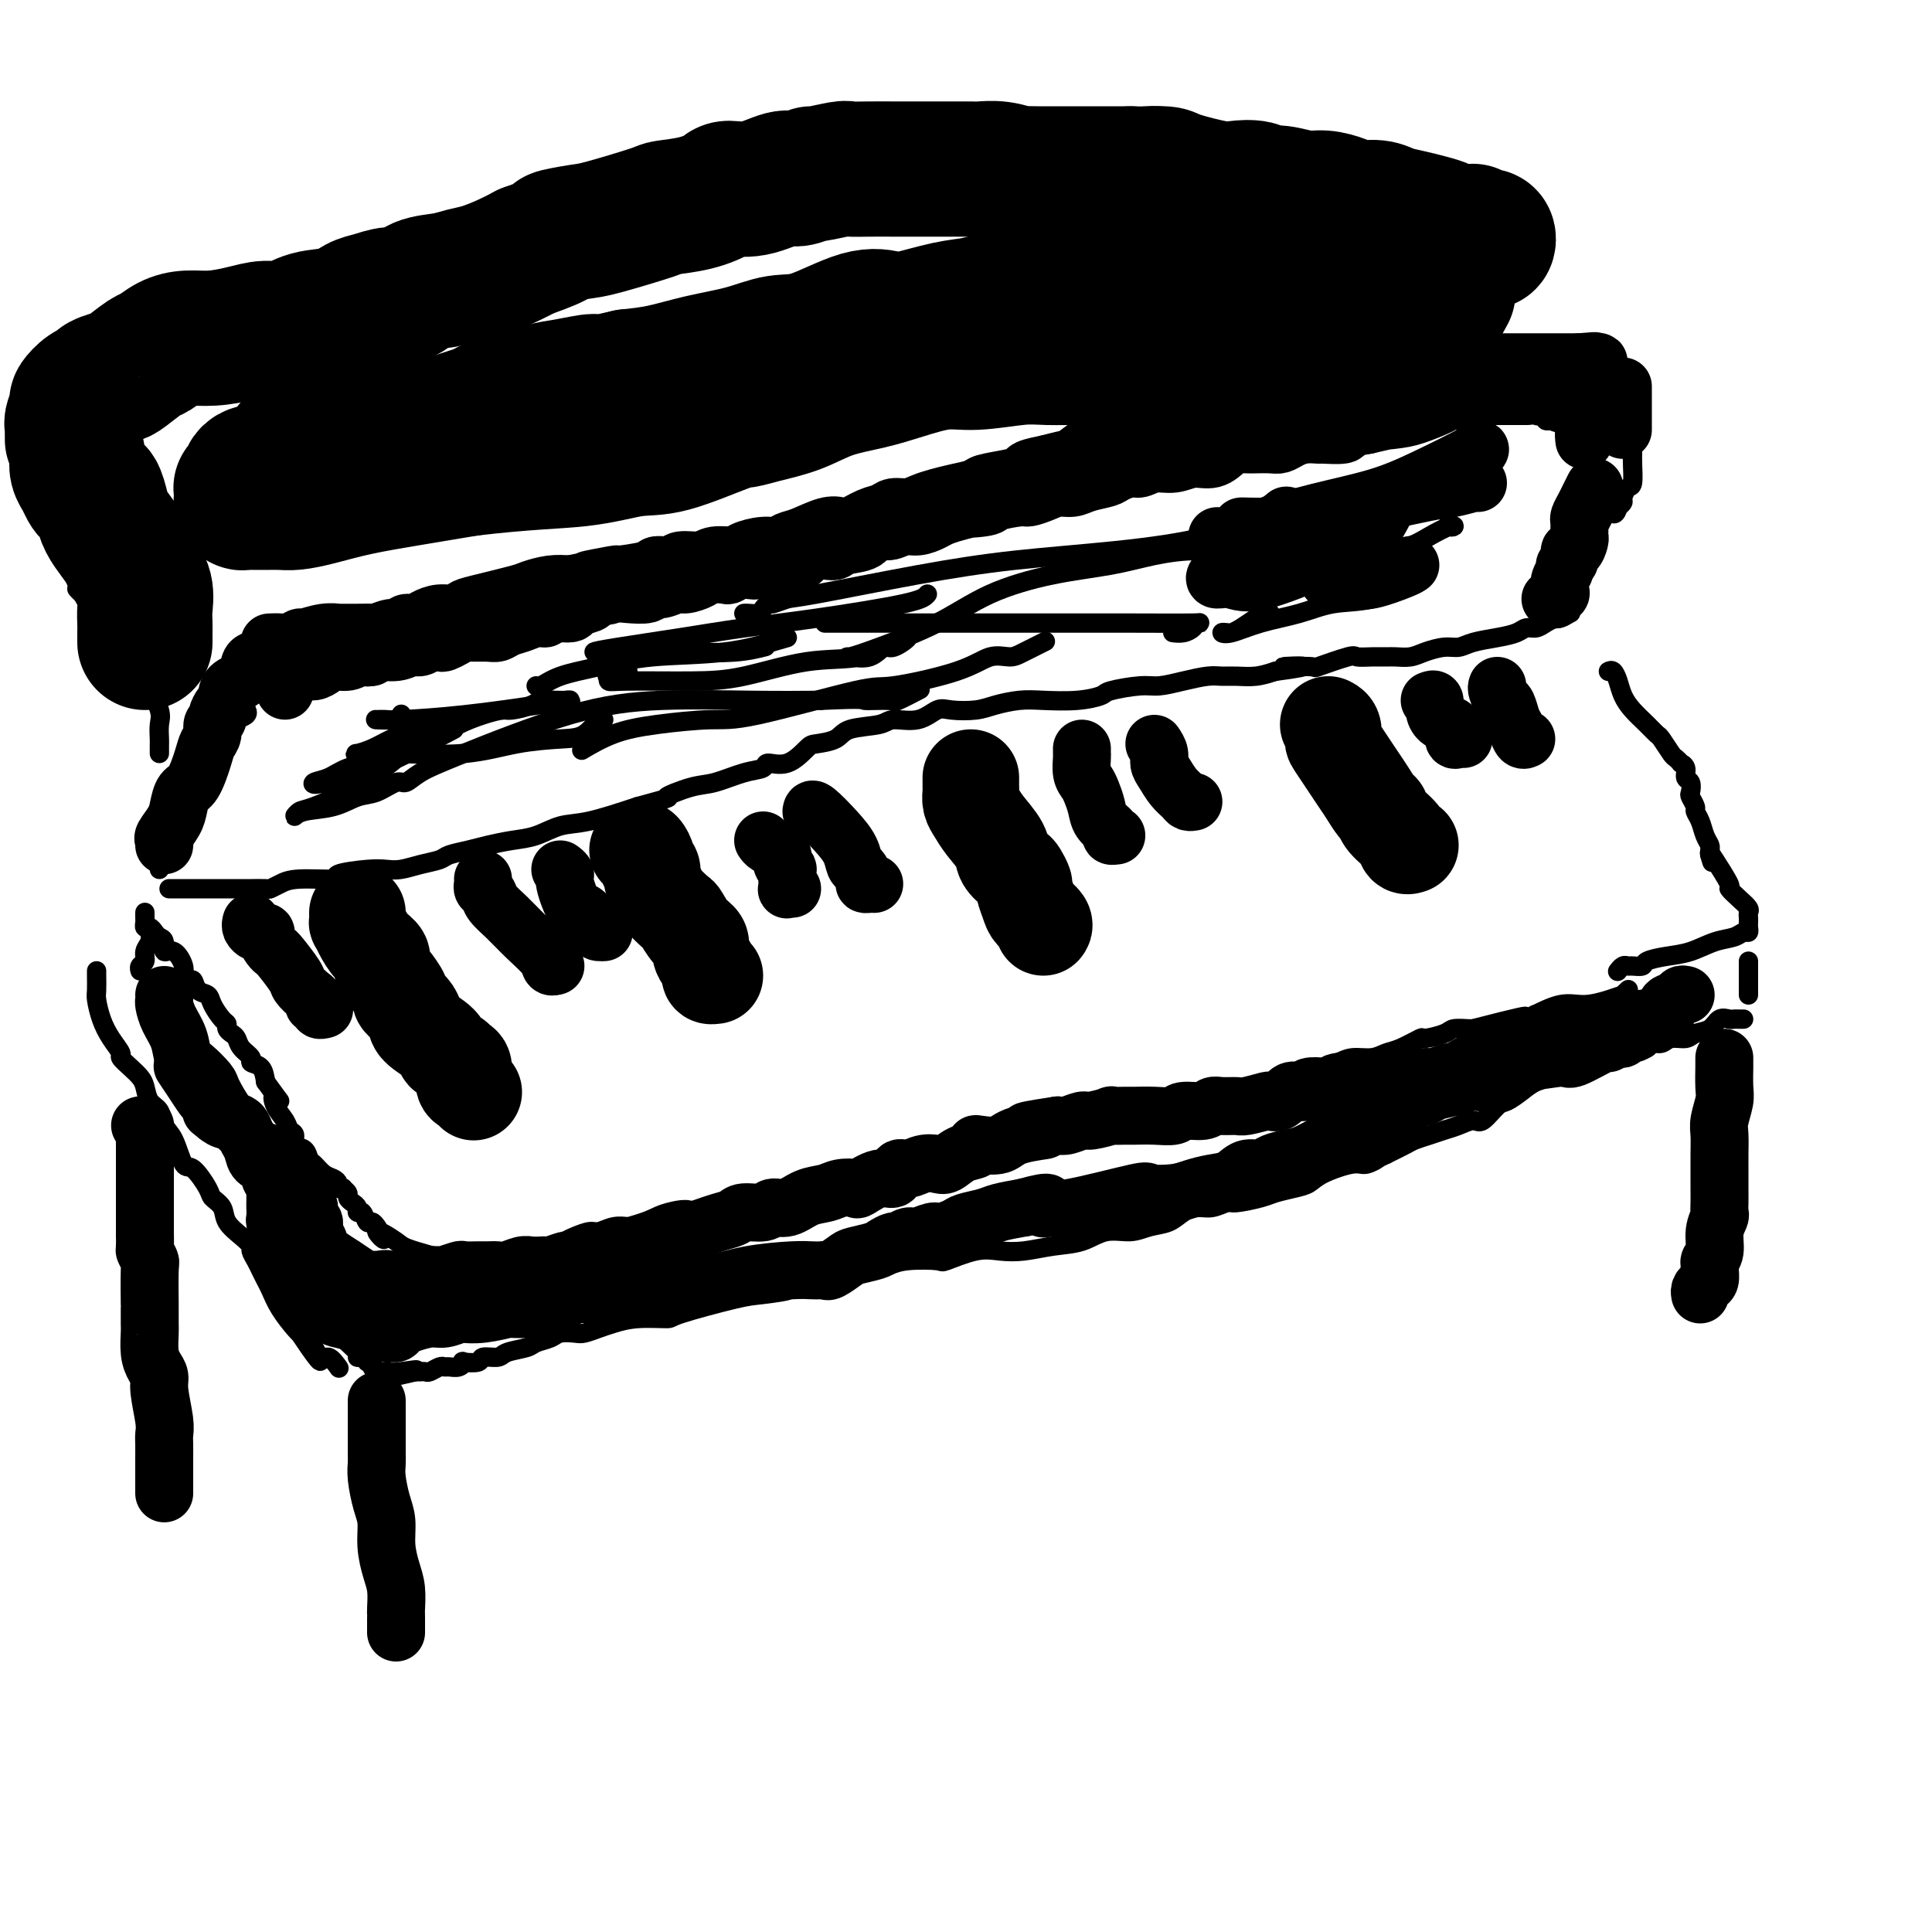
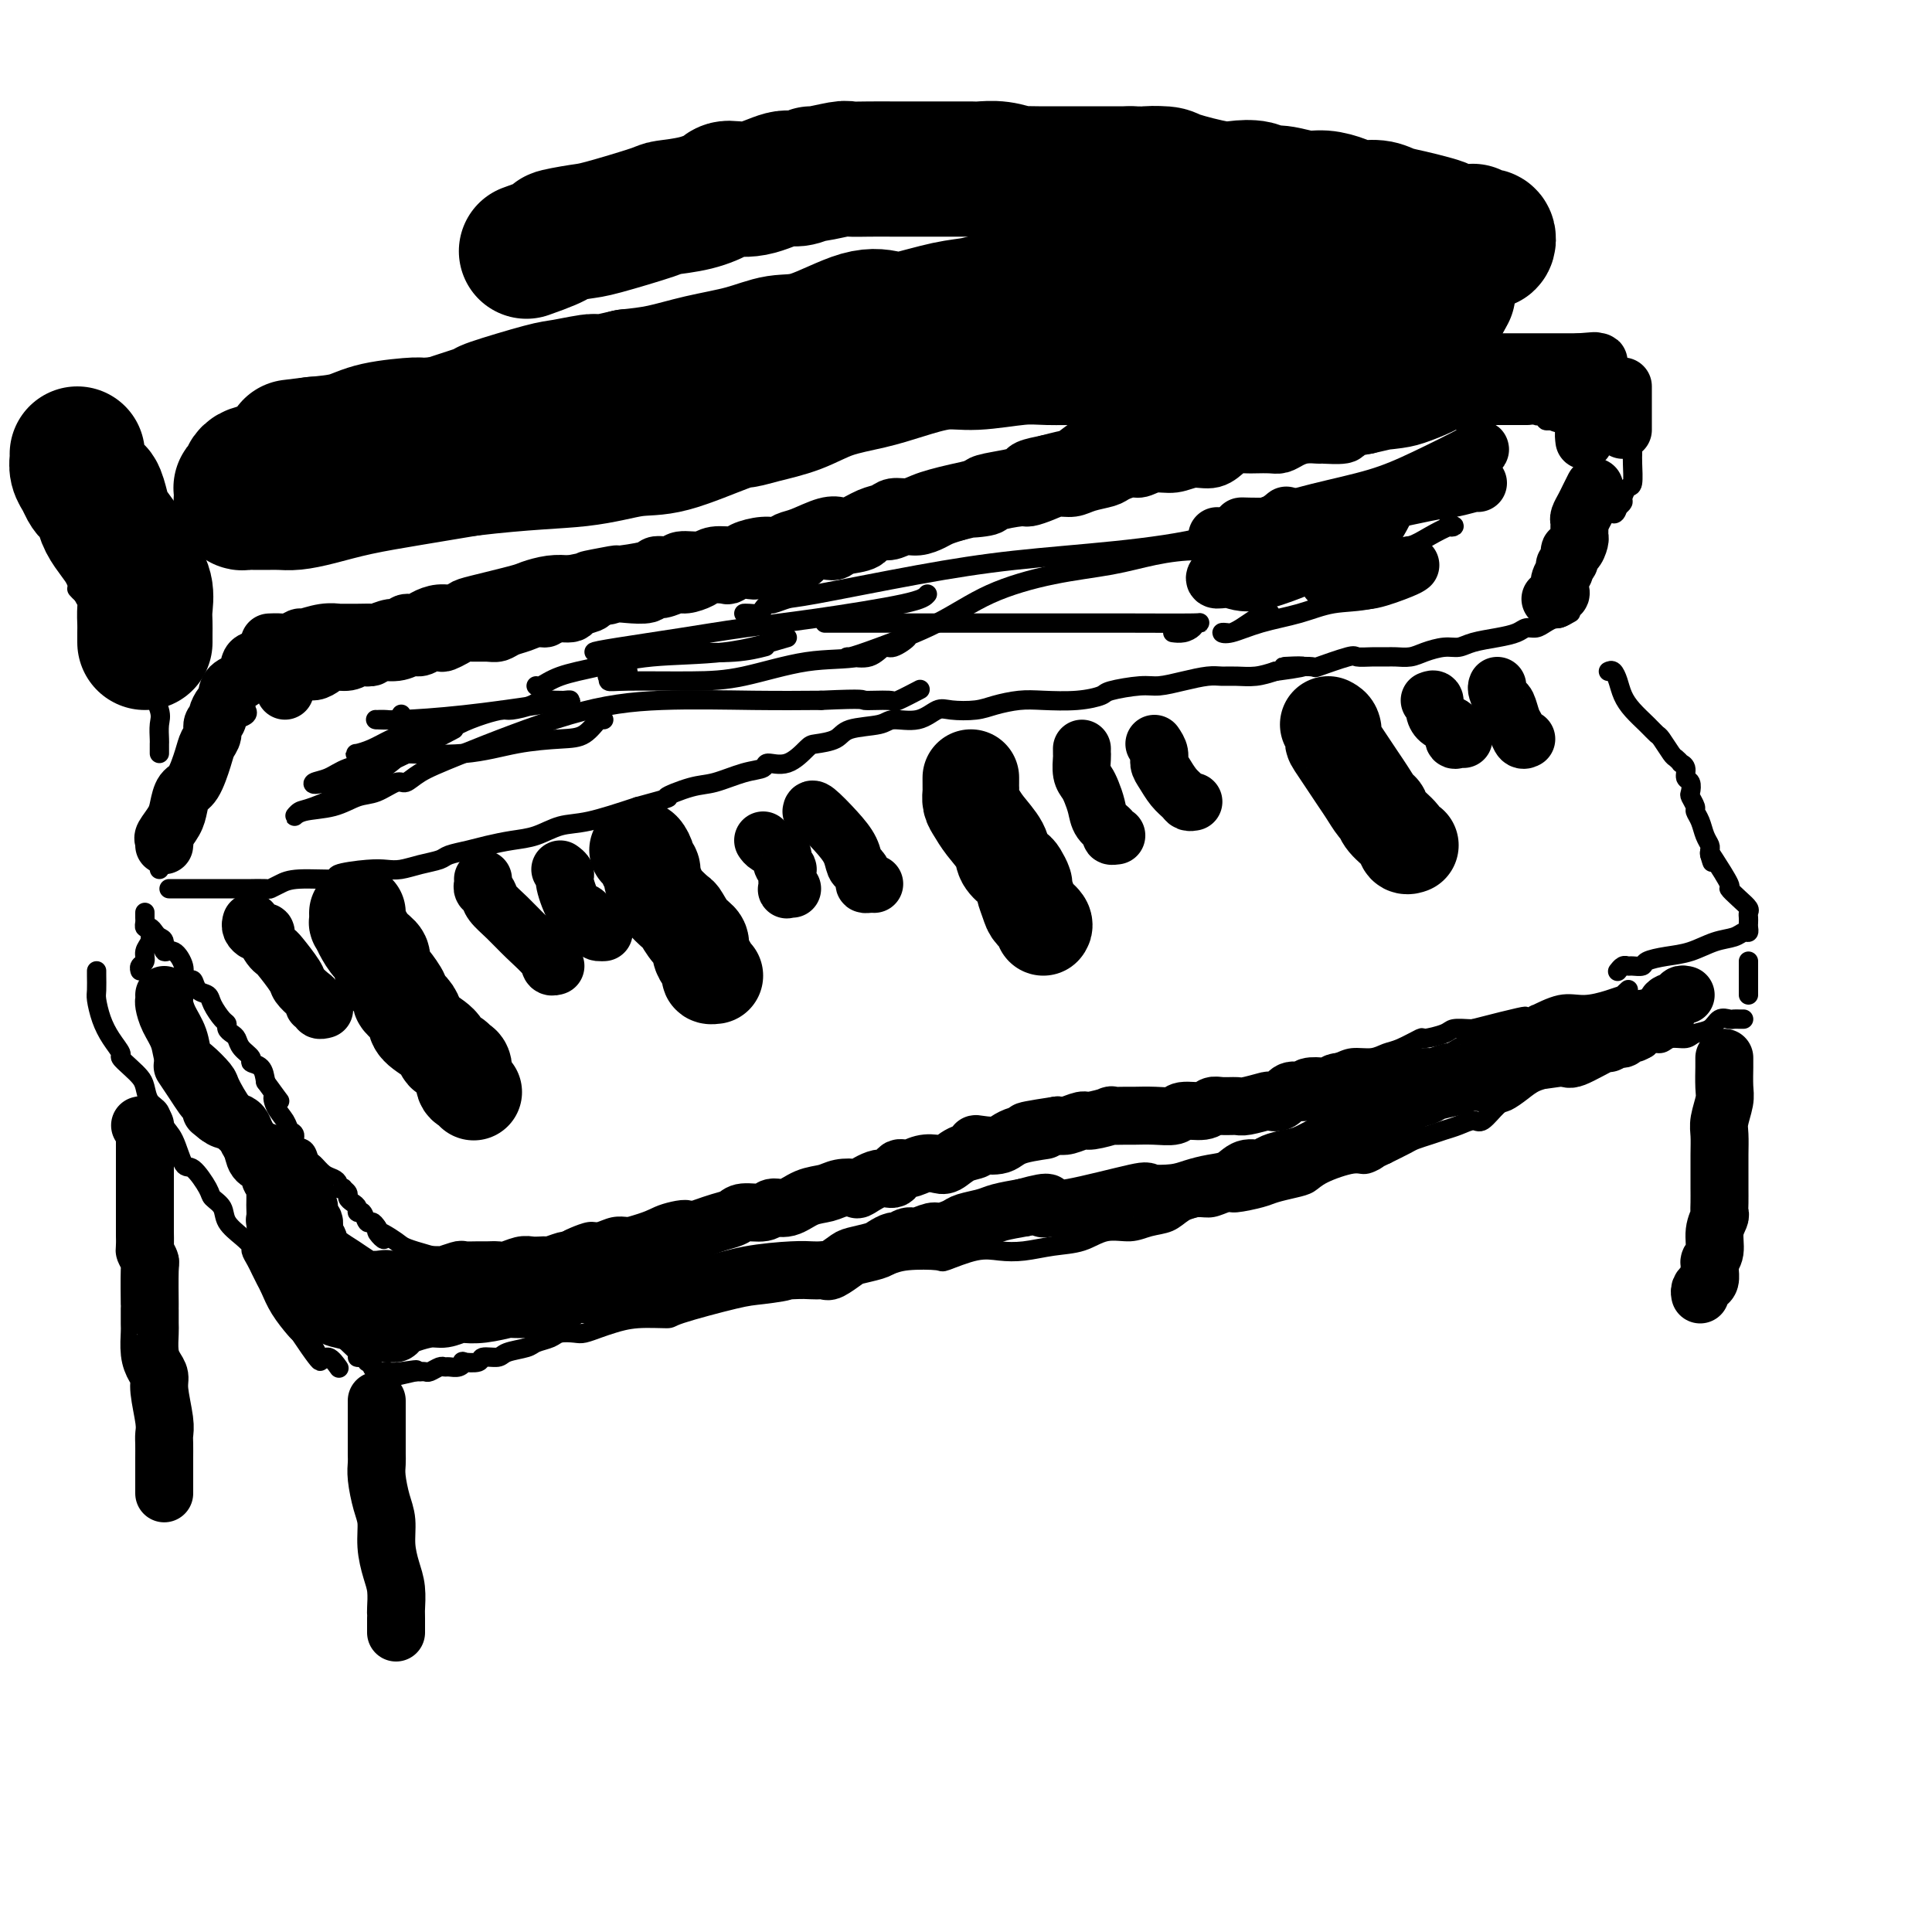
<svg xmlns="http://www.w3.org/2000/svg" viewBox="0 0 400 400" version="1.1">
  <g fill="none" stroke="rgb(0,0,0)" stroke-width="4" stroke-linecap="round" stroke-linejoin="round">
    <path d="M35,184c0.833,0.000 1.666,0.000 2,0c0.334,-0.000 0.168,-0.000 1,0c0.832,0.000 2.661,0.000 4,0c1.339,-0.000 2.187,-0.000 3,0c0.813,0.000 1.589,0.001 3,0c1.411,-0.001 3.455,-0.003 4,0c0.545,0.003 -0.410,0.011 0,0c0.410,-0.011 2.185,-0.041 3,0c0.815,0.041 0.668,0.152 1,0c0.332,-0.152 1.141,-0.566 2,-1c0.859,-0.434 1.766,-0.887 4,-1c2.234,-0.113 5.794,0.114 7,0c1.206,-0.114 0.058,-0.569 1,-1c0.942,-0.431 3.975,-0.836 6,-1c2.025,-0.164 3.040,-0.085 4,0c0.960,0.085 1.863,0.178 3,0c1.137,-0.178 2.508,-0.625 4,-1c1.492,-0.375 3.104,-0.678 4,-1c0.896,-0.322 1.074,-0.662 2,-1c0.926,-0.338 2.599,-0.672 4,-1c1.401,-0.328 2.530,-0.650 4,-1c1.470,-0.350 3.281,-0.729 5,-1c1.719,-0.271 3.347,-0.433 5,-1c1.653,-0.567 3.330,-1.537 5,-2c1.670,-0.463 3.334,-0.418 6,-1c2.666,-0.582 6.333,-1.791 10,-3" />
    <path d="M132,167c8.696,-2.351 5.935,-1.729 6,-2c0.065,-0.271 2.957,-1.436 5,-2c2.043,-0.564 3.238,-0.526 5,-1c1.762,-0.474 4.090,-1.458 6,-2c1.910,-0.542 3.402,-0.642 4,-1c0.598,-0.358 0.303,-0.973 1,-1c0.697,-0.027 2.385,0.536 4,0c1.615,-0.536 3.157,-2.171 4,-3c0.843,-0.829 0.986,-0.853 2,-1c1.014,-0.147 2.900,-0.415 4,-1c1.100,-0.585 1.414,-1.485 3,-2c1.586,-0.515 4.442,-0.646 6,-1c1.558,-0.354 1.817,-0.931 3,-1c1.183,-0.069 3.291,0.371 5,0c1.709,-0.371 3.020,-1.553 4,-2c0.980,-0.447 1.631,-0.158 3,0c1.369,0.158 3.456,0.187 5,0c1.544,-0.187 2.544,-0.589 4,-1c1.456,-0.411 3.370,-0.831 5,-1c1.630,-0.169 2.978,-0.088 5,0c2.022,0.088 4.717,0.182 7,0c2.283,-0.182 4.153,-0.640 5,-1c0.847,-0.360 0.670,-0.622 2,-1c1.330,-0.378 4.165,-0.872 6,-1c1.835,-0.128 2.668,0.109 4,0c1.332,-0.109 3.164,-0.564 5,-1c1.836,-0.436 3.677,-0.852 5,-1c1.323,-0.148 2.128,-0.029 3,0c0.872,0.029 1.812,-0.031 3,0c1.188,0.031 2.625,0.152 4,0c1.375,-0.152 2.687,-0.576 4,-1" />
    <path d="M264,139c10.987,-1.455 3.453,-1.094 2,-1c-1.453,0.094 3.174,-0.080 5,0c1.826,0.080 0.849,0.414 2,0c1.151,-0.414 4.429,-1.575 6,-2c1.571,-0.425 1.435,-0.113 2,0c0.565,0.113 1.830,0.028 3,0c1.170,-0.028 2.245,0.003 3,0c0.755,-0.003 1.189,-0.038 2,0c0.811,0.038 2.000,0.151 3,0c1.000,-0.151 1.810,-0.565 3,-1c1.190,-0.435 2.759,-0.890 4,-1c1.241,-0.110 2.153,0.124 3,0c0.847,-0.124 1.631,-0.607 3,-1c1.369,-0.393 3.325,-0.696 5,-1c1.675,-0.304 3.069,-0.607 4,-1c0.931,-0.393 1.400,-0.875 2,-1c0.600,-0.125 1.331,0.106 2,0c0.669,-0.106 1.276,-0.551 2,-1c0.724,-0.449 1.565,-0.904 2,-1c0.435,-0.096 0.463,0.166 1,0c0.537,-0.166 1.582,-0.762 2,-1c0.418,-0.238 0.209,-0.119 0,0" />
    <path d="M33,180c0.029,-0.324 0.059,-0.649 0,-1c-0.059,-0.351 -0.205,-0.730 0,-1c0.205,-0.270 0.762,-0.432 1,-1c0.238,-0.568 0.158,-1.542 0,-2c-0.158,-0.458 -0.395,-0.401 0,-1c0.395,-0.599 1.423,-1.853 2,-3c0.577,-1.147 0.704,-2.185 1,-3c0.296,-0.815 0.761,-1.406 1,-2c0.239,-0.594 0.252,-1.191 1,-2c0.748,-0.809 2.232,-1.831 3,-3c0.768,-1.169 0.820,-2.484 1,-3c0.180,-0.516 0.486,-0.232 1,-1c0.514,-0.768 1.234,-2.588 2,-4c0.766,-1.412 1.578,-2.417 2,-3c0.422,-0.583 0.453,-0.744 1,-1c0.547,-0.256 1.609,-0.607 2,-1c0.391,-0.393 0.112,-0.826 0,-1c-0.112,-0.174 -0.056,-0.087 0,0" />
    <path d="M55,140c0.324,-0.333 0.649,-0.667 1,-1c0.351,-0.333 0.730,-0.666 1,-1c0.270,-0.334 0.431,-0.670 1,-1c0.569,-0.330 1.548,-0.653 2,-1c0.452,-0.347 0.379,-0.719 1,-1c0.621,-0.281 1.936,-0.470 3,-1c1.064,-0.530 1.875,-1.402 3,-2c1.125,-0.598 2.563,-0.921 4,-1c1.437,-0.079 2.874,0.085 4,0c1.126,-0.085 1.943,-0.418 3,-1c1.057,-0.582 2.354,-1.413 4,-2c1.646,-0.587 3.640,-0.932 5,-1c1.360,-0.068 2.085,0.139 3,0c0.915,-0.139 2.022,-0.625 3,-1c0.978,-0.375 1.829,-0.639 3,-1c1.171,-0.361 2.662,-0.817 4,-1c1.338,-0.183 2.524,-0.091 4,0c1.476,0.091 3.243,0.180 5,0c1.757,-0.180 3.505,-0.629 5,-1c1.495,-0.371 2.738,-0.663 4,-1c1.262,-0.337 2.543,-0.719 4,-1c1.457,-0.281 3.090,-0.459 5,-1c1.910,-0.541 4.097,-1.443 6,-2c1.903,-0.557 3.522,-0.769 5,-1c1.478,-0.231 2.814,-0.482 4,-1c1.186,-0.518 2.223,-1.305 4,-2c1.777,-0.695 4.294,-1.300 6,-2c1.706,-0.700 2.602,-1.497 4,-2c1.398,-0.503 3.300,-0.712 5,-1c1.700,-0.288 3.200,-0.654 5,-1c1.800,-0.346 3.900,-0.673 6,-1" />
    <path d="M172,107c16.979,-4.062 6.925,-1.718 4,-1c-2.925,0.718 1.278,-0.189 5,-1c3.722,-0.811 6.962,-1.526 9,-2c2.038,-0.474 2.873,-0.708 4,-1c1.127,-0.292 2.545,-0.641 4,-1c1.455,-0.359 2.947,-0.726 4,-1c1.053,-0.274 1.668,-0.453 3,-1c1.332,-0.547 3.381,-1.461 5,-2c1.619,-0.539 2.809,-0.704 4,-1c1.191,-0.296 2.383,-0.725 4,-1c1.617,-0.275 3.660,-0.398 5,-1c1.340,-0.602 1.979,-1.685 3,-2c1.021,-0.315 2.425,0.137 4,0c1.575,-0.137 3.320,-0.863 4,-1c0.680,-0.137 0.296,0.314 1,0c0.704,-0.314 2.496,-1.393 4,-2c1.504,-0.607 2.721,-0.741 4,-1c1.279,-0.259 2.621,-0.643 4,-1c1.379,-0.357 2.796,-0.688 4,-1c1.204,-0.312 2.195,-0.605 3,-1c0.805,-0.395 1.426,-0.890 2,-1c0.574,-0.110 1.103,0.167 2,0c0.897,-0.167 2.162,-0.776 3,-1c0.838,-0.224 1.248,-0.063 2,0c0.752,0.063 1.846,0.028 3,0c1.154,-0.028 2.367,-0.049 3,0c0.633,0.049 0.686,0.168 1,0c0.314,-0.168 0.888,-0.622 2,-1c1.112,-0.378 2.761,-0.679 4,-1c1.239,-0.321 2.068,-0.663 3,-1c0.932,-0.337 1.966,-0.668 3,-1" />
    <path d="M282,79c17.277,-4.333 5.471,-1.165 2,0c-3.471,1.165 1.395,0.326 3,0c1.605,-0.326 -0.051,-0.140 0,0c0.051,0.140 1.810,0.234 3,0c1.190,-0.234 1.810,-0.795 2,-1c0.190,-0.205 -0.052,-0.055 0,0c0.052,0.055 0.398,0.015 1,0c0.602,-0.015 1.462,-0.004 2,0c0.538,0.004 0.755,0.001 1,0c0.245,-0.001 0.517,-0.002 1,0c0.483,0.002 1.176,0.005 2,0c0.824,-0.005 1.777,-0.018 2,0c0.223,0.018 -0.286,0.067 0,0c0.286,-0.067 1.366,-0.251 2,0c0.634,0.251 0.823,0.937 2,2c1.177,1.063 3.342,2.504 5,3c1.658,0.496 2.807,0.046 4,0c1.193,-0.046 2.428,0.313 3,1c0.572,0.687 0.479,1.701 1,2c0.521,0.299 1.655,-0.116 2,0c0.345,0.116 -0.099,0.762 0,1c0.099,0.238 0.743,0.068 1,0c0.257,-0.068 0.129,-0.034 0,0" />
    <path d="M321,87c3.150,1.332 2.024,0.161 2,0c-0.024,-0.161 1.054,0.689 2,1c0.946,0.311 1.759,0.083 2,0c0.241,-0.083 -0.090,-0.022 0,0c0.090,0.022 0.603,0.006 1,0c0.397,-0.006 0.680,-0.002 1,0c0.320,0.002 0.678,0.000 1,0c0.322,-0.000 0.610,0.000 1,0c0.390,-0.000 0.883,-0.001 1,0c0.117,0.001 -0.141,0.004 0,0c0.141,-0.004 0.682,-0.016 1,0c0.318,0.016 0.415,0.060 1,0c0.585,-0.060 1.659,-0.223 2,0c0.341,0.223 -0.052,0.833 0,1c0.052,0.167 0.550,-0.110 1,0c0.450,0.110 0.853,0.607 1,1c0.147,0.393 0.039,0.683 0,1c-0.039,0.317 -0.010,0.660 0,1c0.010,0.340 -0.000,0.678 0,1c0.000,0.322 0.010,0.629 0,1c-0.010,0.371 -0.040,0.806 0,2c0.040,1.194 0.152,3.146 0,4c-0.152,0.854 -0.566,0.610 -1,1c-0.434,0.390 -0.886,1.413 -1,2c-0.114,0.587 0.110,0.739 0,1c-0.110,0.261 -0.555,0.630 -1,1" />
    <path d="M335,105c-0.655,2.511 -1.294,0.790 -2,1c-0.706,0.210 -1.481,2.351 -2,3c-0.519,0.649 -0.782,-0.192 -1,0c-0.218,0.192 -0.391,1.419 -1,2c-0.609,0.581 -1.653,0.515 -2,1c-0.347,0.485 0.005,1.521 0,2c-0.005,0.479 -0.366,0.402 -1,1c-0.634,0.598 -1.541,1.872 -2,3c-0.459,1.128 -0.470,2.111 -1,3c-0.530,0.889 -1.580,1.682 -2,2c-0.420,0.318 -0.210,0.159 0,0" />
  </g>
  <g fill="none" stroke="rgb(0,0,0)" stroke-width="12" stroke-linecap="round" stroke-linejoin="round">
    <path d="M34,175c0.054,-0.382 0.108,-0.764 0,-1c-0.108,-0.236 -0.377,-0.325 0,-1c0.377,-0.675 1.400,-1.934 2,-3c0.600,-1.066 0.776,-1.938 1,-3c0.224,-1.062 0.495,-2.315 1,-3c0.505,-0.685 1.245,-0.803 2,-2c0.755,-1.197 1.527,-3.473 2,-5c0.473,-1.527 0.648,-2.306 1,-3c0.352,-0.694 0.882,-1.303 1,-2c0.118,-0.697 -0.175,-1.482 0,-2c0.175,-0.518 0.817,-0.768 1,-1c0.183,-0.232 -0.094,-0.447 0,-1c0.094,-0.553 0.558,-1.445 1,-2c0.442,-0.555 0.862,-0.772 1,-1c0.138,-0.228 -0.005,-0.465 0,-1c0.005,-0.535 0.159,-1.366 1,-2c0.841,-0.634 2.369,-1.070 3,-2c0.631,-0.930 0.365,-2.352 1,-3c0.635,-0.648 2.171,-0.521 3,-1c0.829,-0.479 0.951,-1.566 1,-2c0.049,-0.434 0.024,-0.217 0,0" />
    <path d="M56,133c-0.182,0.009 -0.363,0.017 0,0c0.363,-0.017 1.272,-0.061 2,0c0.728,0.061 1.275,0.227 2,0c0.725,-0.227 1.627,-0.845 2,-1c0.373,-0.155 0.217,0.155 1,0c0.783,-0.155 2.504,-0.774 4,-1c1.496,-0.226 2.766,-0.060 3,0c0.234,0.060 -0.569,0.012 0,0c0.569,-0.012 2.509,0.012 4,0c1.491,-0.012 2.531,-0.060 3,0c0.469,0.060 0.366,0.227 1,0c0.634,-0.227 2.003,-0.848 3,-1c0.997,-0.152 1.621,0.166 2,0c0.379,-0.166 0.514,-0.814 1,-1c0.486,-0.186 1.324,0.091 2,0c0.676,-0.091 1.190,-0.548 2,-1c0.810,-0.452 1.916,-0.898 3,-1c1.084,-0.102 2.148,0.142 3,0c0.852,-0.142 1.494,-0.669 2,-1c0.506,-0.331 0.876,-0.467 3,-1c2.124,-0.533 6.002,-1.462 8,-2c1.998,-0.538 2.115,-0.683 3,-1c0.885,-0.317 2.539,-0.805 4,-1c1.461,-0.195 2.731,-0.098 4,0" />
    <path d="M118,121c10.186,-2.019 4.650,-1.067 4,-1c-0.650,0.067 3.587,-0.752 5,-1c1.413,-0.248 0.001,0.073 1,0c0.999,-0.073 4.410,-0.540 6,-1c1.590,-0.460 1.358,-0.912 2,-1c0.642,-0.088 2.158,0.187 3,0c0.842,-0.187 1.011,-0.837 2,-1c0.989,-0.163 2.799,0.163 4,0c1.201,-0.163 1.792,-0.813 3,-1c1.208,-0.187 3.033,0.090 4,0c0.967,-0.090 1.075,-0.548 2,-1c0.925,-0.452 2.667,-0.899 4,-1c1.333,-0.101 2.259,0.144 3,0c0.741,-0.144 1.299,-0.678 2,-1c0.701,-0.322 1.545,-0.433 3,-1c1.455,-0.567 3.520,-1.591 5,-2c1.480,-0.409 2.373,-0.205 3,0c0.627,0.205 0.986,0.409 2,0c1.014,-0.409 2.683,-1.433 4,-2c1.317,-0.567 2.280,-0.677 3,-1c0.720,-0.323 1.195,-0.860 2,-1c0.805,-0.140 1.939,0.117 3,0c1.061,-0.117 2.049,-0.609 3,-1c0.951,-0.391 1.864,-0.682 3,-1c1.136,-0.318 2.494,-0.663 4,-1c1.506,-0.337 3.161,-0.668 4,-1c0.839,-0.332 0.863,-0.666 2,-1c1.137,-0.334 3.387,-0.667 5,-1c1.613,-0.333 2.588,-0.667 3,-1c0.412,-0.333 0.261,-0.667 1,-1c0.739,-0.333 2.370,-0.667 4,-1" />
    <path d="M217,96c9.490,-2.541 5.214,-0.393 4,0c-1.214,0.393 0.634,-0.971 2,-2c1.366,-1.029 2.251,-1.725 3,-2c0.749,-0.275 1.361,-0.129 2,0c0.639,0.129 1.306,0.242 2,0c0.694,-0.242 1.415,-0.838 2,-1c0.585,-0.162 1.034,0.110 2,0c0.966,-0.110 2.450,-0.603 3,-1c0.550,-0.397 0.167,-0.698 1,-1c0.833,-0.302 2.884,-0.606 4,-1c1.116,-0.394 1.299,-0.879 2,-1c0.701,-0.121 1.921,0.121 3,0c1.079,-0.121 2.017,-0.606 3,-1c0.983,-0.394 2.012,-0.698 3,-1c0.988,-0.302 1.934,-0.603 3,-1c1.066,-0.397 2.250,-0.890 3,-1c0.750,-0.110 1.064,0.164 2,0c0.936,-0.164 2.493,-0.765 3,-1c0.507,-0.235 -0.038,-0.105 1,0c1.038,0.105 3.657,0.186 5,0c1.343,-0.186 1.409,-0.637 2,-1c0.591,-0.363 1.706,-0.637 3,-1c1.294,-0.363 2.767,-0.815 4,-1c1.233,-0.185 2.228,-0.102 3,0c0.772,0.102 1.323,0.223 2,0c0.677,-0.223 1.480,-0.792 2,-1c0.520,-0.208 0.755,-0.056 1,0c0.245,0.056 0.498,0.016 1,0c0.502,-0.016 1.251,-0.008 2,0" />
    <path d="M290,78c5.270,-1.000 2.946,-1.000 2,-1c-0.946,-0.000 -0.514,-0.000 0,0c0.514,0.000 1.108,0.001 2,0c0.892,-0.001 2.081,-0.004 3,0c0.919,0.004 1.569,0.015 2,0c0.431,-0.015 0.644,-0.056 1,0c0.356,0.056 0.856,0.207 1,0c0.144,-0.207 -0.067,-0.774 0,-1c0.067,-0.226 0.413,-0.113 1,0c0.587,0.113 1.414,0.226 2,0c0.586,-0.226 0.931,-0.793 1,-1c0.069,-0.207 -0.136,-0.056 0,0c0.136,0.056 0.614,0.015 1,0c0.386,-0.015 0.680,-0.004 1,0c0.320,0.004 0.668,0.001 1,0c0.332,-0.001 0.650,-0.000 1,0c0.350,0.000 0.731,0.000 1,0c0.269,-0.000 0.426,-0.000 1,0c0.574,0.000 1.565,0.000 2,0c0.435,-0.000 0.314,-0.000 1,0c0.686,0.000 2.179,0.000 3,0c0.821,-0.000 0.972,-0.000 1,0c0.028,0.000 -0.066,0.000 0,0c0.066,-0.000 0.291,-0.000 1,0c0.709,0.000 1.901,0.000 3,0c1.099,-0.000 2.103,-0.000 3,0c0.897,0.000 1.685,0.000 2,0c0.315,-0.000 0.158,-0.000 0,0" />
    <path d="M327,75c5.845,-0.468 1.959,-0.137 1,0c-0.959,0.137 1.011,0.081 2,0c0.989,-0.081 0.997,-0.188 1,0c0.003,0.188 0.002,0.671 0,1c-0.002,0.329 -0.004,0.504 0,1c0.004,0.496 0.015,1.313 0,2c-0.015,0.687 -0.057,1.245 0,2c0.057,0.755 0.212,1.708 0,2c-0.212,0.292 -0.792,-0.077 -1,0c-0.208,0.077 -0.046,0.601 0,1c0.046,0.399 -0.026,0.675 0,1c0.026,0.325 0.151,0.700 0,1c-0.151,0.300 -0.576,0.524 -1,1c-0.424,0.476 -0.845,1.205 -1,2c-0.155,0.795 -0.044,1.656 0,2c0.044,0.344 0.022,0.172 0,0" />
    <path d="M322,81c0.115,-0.008 0.231,-0.017 1,0c0.769,0.017 2.193,0.058 3,0c0.807,-0.058 0.998,-0.215 1,0c0.002,0.215 -0.185,0.804 0,1c0.185,0.196 0.740,0.001 1,0c0.260,-0.001 0.224,0.192 1,0c0.776,-0.192 2.365,-0.769 3,-1c0.635,-0.231 0.318,-0.115 0,0" />
    <path d="M336,80c0.000,0.273 0.000,0.546 0,1c0.000,0.454 0.000,1.088 0,2c0.000,0.912 0.000,2.100 0,3c-0.000,0.900 0.000,1.512 0,2c0.000,0.488 0.000,0.854 0,1c0.000,0.146 0.000,0.073 0,0" />
    <path d="M333,80c0.000,0.000 0.100,0.100 0.1,0.1" />
    <path d="M59,136c0.000,0.333 0.000,0.667 0,1c0.000,0.333 -0.000,0.666 0,1c0.000,0.334 -0.000,0.667 0,1c0.000,0.333 0.000,0.664 0,1c0.000,0.336 0.000,0.678 0,1c0.000,0.322 0.000,0.625 0,1c-0.000,0.375 0.000,0.821 0,1c0.000,0.179 0.000,0.089 0,0" />
    <path d="M61,140c-0.179,0.119 -0.358,0.238 0,0c0.358,-0.238 1.254,-0.833 2,-1c0.746,-0.167 1.342,0.095 2,0c0.658,-0.095 1.380,-0.548 2,-1c0.620,-0.452 1.140,-0.905 2,-1c0.860,-0.095 2.059,0.167 3,0c0.941,-0.167 1.624,-0.762 2,-1c0.376,-0.238 0.447,-0.121 1,0c0.553,0.121 1.590,0.244 2,0c0.410,-0.244 0.192,-0.854 1,-1c0.808,-0.146 2.640,0.171 4,0c1.360,-0.171 2.247,-0.830 3,-1c0.753,-0.170 1.370,0.148 2,0c0.630,-0.148 1.271,-0.761 2,-1c0.729,-0.239 1.545,-0.102 2,0c0.455,0.102 0.548,0.171 1,0c0.452,-0.171 1.262,-0.581 2,-1c0.738,-0.419 1.404,-0.847 2,-1c0.596,-0.153 1.121,-0.029 2,0c0.879,0.029 2.112,-0.035 3,0c0.888,0.035 1.433,0.168 2,0c0.567,-0.168 1.157,-0.637 2,-1c0.843,-0.363 1.939,-0.618 3,-1c1.061,-0.382 2.085,-0.890 3,-1c0.915,-0.110 1.720,0.178 2,0c0.280,-0.178 0.035,-0.821 1,-1c0.965,-0.179 3.140,0.107 4,0c0.860,-0.107 0.406,-0.606 1,-1c0.594,-0.394 2.237,-0.683 3,-1c0.763,-0.317 0.647,-0.662 1,-1c0.353,-0.338 1.177,-0.669 2,-1" />
    <path d="M125,123c10.386,-2.631 4.351,-0.709 2,0c-2.351,0.709 -1.017,0.205 0,0c1.017,-0.205 1.719,-0.112 3,0c1.281,0.112 3.143,0.241 4,0c0.857,-0.241 0.709,-0.852 1,-1c0.291,-0.148 1.021,0.167 2,0c0.979,-0.167 2.206,-0.816 3,-1c0.794,-0.184 1.153,0.095 2,0c0.847,-0.095 2.180,-0.565 3,-1c0.820,-0.435 1.125,-0.835 2,-1c0.875,-0.165 2.319,-0.096 3,0c0.681,0.096 0.600,0.218 1,0c0.400,-0.218 1.280,-0.775 2,-1c0.720,-0.225 1.280,-0.117 2,0c0.720,0.117 1.602,0.244 2,0c0.398,-0.244 0.313,-0.857 1,-1c0.687,-0.143 2.145,0.186 3,0c0.855,-0.186 1.108,-0.886 2,-1c0.892,-0.114 2.425,0.358 3,0c0.575,-0.358 0.192,-1.548 1,-2c0.808,-0.452 2.806,-0.167 4,0c1.194,0.167 1.583,0.218 2,0c0.417,-0.218 0.863,-0.703 2,-1c1.137,-0.297 2.965,-0.404 4,-1c1.035,-0.596 1.278,-1.679 2,-2c0.722,-0.321 1.922,0.121 3,0c1.078,-0.121 2.035,-0.806 3,-1c0.965,-0.194 1.939,0.103 3,0c1.061,-0.103 2.209,-0.605 3,-1c0.791,-0.395 1.226,-0.684 2,-1c0.774,-0.316 1.887,-0.658 3,-1" />
    <path d="M198,106c11.803,-2.868 4.810,-1.538 3,-1c-1.810,0.538 1.562,0.285 3,0c1.438,-0.285 0.940,-0.602 2,-1c1.060,-0.398 3.677,-0.876 5,-1c1.323,-0.124 1.353,0.107 2,0c0.647,-0.107 1.910,-0.554 3,-1c1.090,-0.446 2.006,-0.893 3,-1c0.994,-0.107 2.066,0.125 3,0c0.934,-0.125 1.730,-0.607 3,-1c1.270,-0.393 3.014,-0.698 4,-1c0.986,-0.302 1.215,-0.602 2,-1c0.785,-0.398 2.127,-0.896 3,-1c0.873,-0.104 1.276,0.184 2,0c0.724,-0.184 1.769,-0.840 3,-1c1.231,-0.160 2.647,0.178 4,0c1.353,-0.178 2.642,-0.871 4,-1c1.358,-0.129 2.786,0.305 4,0c1.214,-0.305 2.216,-1.350 3,-2c0.784,-0.650 1.351,-0.906 2,-1c0.649,-0.094 1.381,-0.028 2,0c0.619,0.028 1.127,0.018 2,0c0.873,-0.018 2.112,-0.043 3,0c0.888,0.043 1.425,0.155 2,0c0.575,-0.155 1.188,-0.577 2,-1c0.812,-0.423 1.822,-0.848 3,-1c1.178,-0.152 2.523,-0.030 3,0c0.477,0.030 0.087,-0.033 1,0c0.913,0.033 3.131,0.163 4,0c0.869,-0.163 0.391,-0.618 1,-1c0.609,-0.382 2.304,-0.691 4,-1" />
    <path d="M283,88c13.482,-3.020 4.686,-1.569 2,-1c-2.686,0.569 0.736,0.257 3,0c2.264,-0.257 3.370,-0.460 5,-1c1.630,-0.540 3.785,-1.416 5,-2c1.215,-0.584 1.491,-0.874 2,-1c0.509,-0.126 1.253,-0.086 2,0c0.747,0.086 1.498,0.219 2,0c0.502,-0.219 0.753,-0.791 1,-1c0.247,-0.209 0.488,-0.056 1,0c0.512,0.056 1.293,0.015 2,0c0.707,-0.015 1.339,-0.004 2,0c0.661,0.004 1.353,0.001 2,0c0.647,-0.001 1.251,-0.000 2,0c0.749,0.000 1.643,0.000 2,0c0.357,-0.000 0.179,-0.000 0,0" />
  </g>
  <g fill="none" stroke="rgb(0,0,0)" stroke-width="4" stroke-linecap="round" stroke-linejoin="round">
    <path d="M30,189c0.002,-0.091 0.003,-0.183 0,0c-0.003,0.183 -0.012,0.640 0,1c0.012,0.360 0.044,0.622 0,1c-0.044,0.378 -0.165,0.874 0,1c0.165,0.126 0.617,-0.116 1,0c0.383,0.116 0.696,0.589 1,1c0.304,0.411 0.597,0.761 1,1c0.403,0.239 0.916,0.368 1,1c0.084,0.632 -0.262,1.767 0,2c0.262,0.233 1.131,-0.437 2,0c0.869,0.437 1.737,1.980 2,3c0.263,1.020 -0.080,1.516 0,2c0.080,0.484 0.584,0.958 1,1c0.416,0.042 0.745,-0.346 1,0c0.255,0.346 0.436,1.427 1,2c0.564,0.573 1.509,0.640 2,1c0.491,0.360 0.527,1.014 1,2c0.473,0.986 1.384,2.305 2,3c0.616,0.695 0.937,0.766 1,1c0.063,0.234 -0.133,0.630 0,1c0.133,0.370 0.594,0.715 1,1c0.406,0.285 0.756,0.509 1,1c0.244,0.491 0.380,1.250 1,2c0.620,0.750 1.723,1.490 2,2c0.277,0.510 -0.272,0.791 0,1c0.272,0.209 1.363,0.345 2,1c0.637,0.655 0.818,1.827 1,3" />
    <path d="M55,224c4.350,6.013 2.725,3.547 2,3c-0.725,-0.547 -0.550,0.827 0,2c0.550,1.173 1.475,2.144 2,3c0.525,0.856 0.652,1.595 1,2c0.348,0.405 0.919,0.475 1,1c0.081,0.525 -0.326,1.507 0,2c0.326,0.493 1.386,0.499 2,1c0.614,0.501 0.781,1.496 1,2c0.219,0.504 0.488,0.517 1,1c0.512,0.483 1.266,1.436 2,2c0.734,0.564 1.450,0.739 2,1c0.550,0.261 0.936,0.609 1,1c0.064,0.391 -0.194,0.826 0,1c0.194,0.174 0.839,0.088 1,0c0.161,-0.088 -0.163,-0.179 0,0c0.163,0.179 0.813,0.627 1,1c0.187,0.373 -0.091,0.672 0,1c0.091,0.328 0.549,0.684 1,1c0.451,0.316 0.894,0.592 1,1c0.106,0.408 -0.126,0.949 0,1c0.126,0.051 0.611,-0.388 1,0c0.389,0.388 0.682,1.605 1,2c0.318,0.395 0.662,-0.030 1,0c0.338,0.030 0.669,0.515 1,1" />
    <path d="M78,254c3.334,4.766 0.169,1.680 0,1c-0.169,-0.680 2.658,1.047 4,2c1.342,0.953 1.200,1.131 4,2c2.800,0.869 8.543,2.430 12,3c3.457,0.570 4.626,0.150 6,0c1.374,-0.150 2.951,-0.029 4,0c1.049,0.029 1.571,-0.033 2,0c0.429,0.033 0.766,0.160 1,0c0.234,-0.160 0.365,-0.606 1,-1c0.635,-0.394 1.774,-0.737 2,-1c0.226,-0.263 -0.460,-0.448 0,-1c0.460,-0.552 2.065,-1.472 3,-2c0.935,-0.528 1.199,-0.663 2,-1c0.801,-0.337 2.138,-0.874 3,-1c0.862,-0.126 1.247,0.159 2,0c0.753,-0.159 1.872,-0.764 3,-1c1.128,-0.236 2.264,-0.104 3,0c0.736,0.104 1.072,0.182 2,0c0.928,-0.182 2.449,-0.622 4,-1c1.551,-0.378 3.131,-0.692 5,-1c1.869,-0.308 4.025,-0.608 6,-1c1.975,-0.392 3.767,-0.874 5,-1c1.233,-0.126 1.905,0.106 3,0c1.095,-0.106 2.613,-0.549 4,-1c1.387,-0.451 2.643,-0.909 4,-1c1.357,-0.091 2.817,0.186 4,0c1.183,-0.186 2.090,-0.833 3,-1c0.910,-0.167 1.822,0.147 3,0c1.178,-0.147 2.622,-0.756 4,-1c1.378,-0.244 2.689,-0.122 4,0" />
    <path d="M181,246c10.047,-1.584 5.664,-1.044 5,-1c-0.664,0.044 2.389,-0.408 5,-1c2.611,-0.592 4.778,-1.325 7,-2c2.222,-0.675 4.497,-1.293 7,-2c2.503,-0.707 5.232,-1.504 7,-2c1.768,-0.496 2.573,-0.692 4,-1c1.427,-0.308 3.476,-0.727 5,-1c1.524,-0.273 2.521,-0.401 4,-1c1.479,-0.599 3.438,-1.669 5,-2c1.562,-0.331 2.728,0.077 4,0c1.272,-0.077 2.650,-0.640 4,-1c1.350,-0.360 2.672,-0.517 4,-1c1.328,-0.483 2.663,-1.292 5,-2c2.337,-0.708 5.678,-1.316 8,-2c2.322,-0.684 3.626,-1.444 5,-2c1.374,-0.556 2.818,-0.908 4,-1c1.182,-0.092 2.100,0.076 3,0c0.900,-0.076 1.781,-0.398 3,-1c1.219,-0.602 2.777,-1.485 4,-2c1.223,-0.515 2.111,-0.661 3,-1c0.889,-0.339 1.780,-0.869 3,-1c1.220,-0.131 2.768,0.137 4,0c1.232,-0.137 2.148,-0.681 3,-1c0.852,-0.319 1.641,-0.415 3,-1c1.359,-0.585 3.289,-1.659 4,-2c0.711,-0.341 0.204,0.052 1,0c0.796,-0.052 2.894,-0.550 4,-1c1.106,-0.450 1.221,-0.852 2,-1c0.779,-0.148 2.223,-0.042 3,0c0.777,0.042 0.889,0.021 1,0" />
    <path d="M305,213c19.777,-5.096 7.221,-1.336 3,0c-4.221,1.336 -0.107,0.249 2,0c2.107,-0.249 2.207,0.342 3,0c0.793,-0.342 2.280,-1.616 3,-2c0.720,-0.384 0.673,0.122 1,0c0.327,-0.122 1.028,-0.873 1,-1c-0.028,-0.127 -0.784,0.368 0,0c0.784,-0.368 3.109,-1.600 5,-2c1.891,-0.400 3.348,0.033 5,0c1.652,-0.033 3.501,-0.531 5,-1c1.499,-0.469 2.649,-0.909 3,-1c0.351,-0.091 -0.098,0.168 0,0c0.098,-0.168 0.742,-0.762 1,-1c0.258,-0.238 0.129,-0.119 0,0" />
    <path d="M333,139c0.329,-0.154 0.658,-0.309 1,0c0.342,0.309 0.697,1.081 1,2c0.303,0.919 0.552,1.984 1,3c0.448,1.016 1.093,1.981 2,3c0.907,1.019 2.074,2.090 3,3c0.926,0.910 1.611,1.659 2,2c0.389,0.341 0.481,0.273 1,1c0.519,0.727 1.464,2.249 2,3c0.536,0.751 0.665,0.730 1,1c0.335,0.270 0.878,0.831 1,1c0.122,0.169 -0.177,-0.053 0,0c0.177,0.053 0.831,0.380 1,1c0.169,0.620 -0.147,1.532 0,2c0.147,0.468 0.757,0.492 1,1c0.243,0.508 0.121,1.500 0,2c-0.121,0.500 -0.240,0.508 0,1c0.240,0.492 0.839,1.470 1,2c0.161,0.530 -0.114,0.614 0,1c0.114,0.386 0.619,1.073 1,2c0.381,0.927 0.638,2.094 1,3c0.362,0.906 0.828,1.552 1,2c0.172,0.448 0.049,0.700 0,1c-0.049,0.300 -0.025,0.650 0,1" />
    <path d="M354,177c0.918,2.957 0.213,0.851 0,0c-0.213,-0.851 0.066,-0.446 1,1c0.934,1.446 2.523,3.931 3,5c0.477,1.069 -0.159,0.720 0,1c0.159,0.280 1.115,1.188 2,2c0.885,0.812 1.701,1.527 2,2c0.299,0.473 0.081,0.705 0,1c-0.081,0.295 -0.024,0.652 0,1c0.024,0.348 0.016,0.685 0,1c-0.016,0.315 -0.040,0.608 0,1c0.040,0.392 0.143,0.882 0,1c-0.143,0.118 -0.533,-0.137 -1,0c-0.467,0.137 -1.012,0.666 -2,1c-0.988,0.334 -2.421,0.471 -4,1c-1.579,0.529 -3.306,1.448 -5,2c-1.694,0.552 -3.357,0.737 -5,1c-1.643,0.263 -3.266,0.605 -4,1c-0.734,0.395 -0.579,0.841 -1,1c-0.421,0.159 -1.420,0.029 -2,0c-0.580,-0.029 -0.743,0.044 -1,0c-0.257,-0.044 -0.608,-0.204 -1,0c-0.392,0.204 -0.826,0.773 -1,1c-0.174,0.227 -0.087,0.114 0,0" />
    <path d="M362,199c0.000,0.815 0.000,1.630 0,2c0.000,0.370 0.000,0.295 0,1c0.000,0.705 0.000,2.189 0,3c-0.000,0.811 0.000,0.949 0,1c0.000,0.051 0.000,0.015 0,0c0.000,-0.015 0.000,-0.007 0,0" />
    <path d="M361,211c-0.326,0.004 -0.653,0.008 -1,0c-0.347,-0.008 -0.716,-0.028 -1,0c-0.284,0.028 -0.484,0.102 -1,0c-0.516,-0.102 -1.349,-0.382 -2,0c-0.651,0.382 -1.118,1.427 -2,2c-0.882,0.573 -2.177,0.675 -3,1c-0.823,0.325 -1.175,0.875 -2,1c-0.825,0.125 -2.125,-0.174 -3,0c-0.875,0.174 -1.326,0.821 -2,1c-0.674,0.179 -1.572,-0.111 -2,0c-0.428,0.111 -0.387,0.621 -1,1c-0.613,0.379 -1.882,0.626 -3,1c-1.118,0.374 -2.086,0.874 -3,1c-0.914,0.126 -1.773,-0.121 -3,0c-1.227,0.121 -2.821,0.609 -4,1c-1.179,0.391 -1.943,0.685 -3,1c-1.057,0.315 -2.409,0.652 -3,1c-0.591,0.348 -0.422,0.707 -1,1c-0.578,0.293 -1.902,0.521 -3,1c-1.098,0.479 -1.970,1.210 -3,2c-1.030,0.790 -2.218,1.640 -3,2c-0.782,0.360 -1.157,0.229 -2,1c-0.843,0.771 -2.154,2.444 -3,3c-0.846,0.556 -1.228,-0.006 -2,0c-0.772,0.006 -1.934,0.578 -3,1c-1.066,0.422 -2.034,0.693 -3,1c-0.966,0.307 -1.929,0.649 -3,1c-1.071,0.351 -2.250,0.710 -3,1c-0.750,0.290 -1.071,0.511 -2,1c-0.929,0.489 -2.464,1.244 -4,2" />
    <path d="M287,239c-5.772,2.789 -2.701,1.262 -2,1c0.701,-0.262 -0.969,0.742 -2,1c-1.031,0.258 -1.424,-0.229 -3,0c-1.576,0.229 -4.334,1.174 -6,2c-1.666,0.826 -2.240,1.532 -3,2c-0.760,0.468 -1.708,0.699 -3,1c-1.292,0.301 -2.930,0.673 -4,1c-1.070,0.327 -1.574,0.609 -3,1c-1.426,0.391 -3.775,0.891 -5,1c-1.225,0.109 -1.327,-0.174 -2,0c-0.673,0.174 -1.915,0.806 -3,1c-1.085,0.194 -2.011,-0.049 -3,0c-0.989,0.049 -2.042,0.389 -3,1c-0.958,0.611 -1.822,1.491 -3,2c-1.178,0.509 -2.669,0.647 -4,1c-1.331,0.353 -2.501,0.921 -4,1c-1.499,0.079 -3.327,-0.332 -5,0c-1.673,0.332 -3.189,1.408 -5,2c-1.811,0.592 -3.915,0.702 -6,1c-2.085,0.298 -4.151,0.784 -6,1c-1.849,0.216 -3.482,0.162 -5,0c-1.518,-0.162 -2.923,-0.433 -5,0c-2.077,0.433 -4.827,1.570 -6,2c-1.173,0.430 -0.767,0.154 -2,0c-1.233,-0.154 -4.103,-0.186 -6,0c-1.897,0.186 -2.820,0.591 -4,1c-1.180,0.409 -2.615,0.821 -4,1c-1.385,0.179 -2.719,0.125 -4,0c-1.281,-0.125 -2.509,-0.321 -4,0c-1.491,0.321 -3.246,1.161 -5,2" />
    <path d="M167,265c-11.019,1.944 -5.067,1.803 -4,2c1.067,0.197 -2.752,0.731 -5,1c-2.248,0.269 -2.927,0.271 -6,1c-3.073,0.729 -8.541,2.184 -11,3c-2.459,0.816 -1.909,0.993 -3,1c-1.091,0.007 -3.824,-0.156 -6,0c-2.176,0.156 -3.794,0.629 -5,1c-1.206,0.371 -1.998,0.638 -3,1c-1.002,0.362 -2.212,0.818 -3,1c-0.788,0.182 -1.153,0.090 -2,0c-0.847,-0.090 -2.174,-0.179 -3,0c-0.826,0.179 -1.150,0.626 -2,1c-0.850,0.374 -2.225,0.673 -3,1c-0.775,0.327 -0.951,0.680 -2,1c-1.049,0.320 -2.972,0.608 -4,1c-1.028,0.392 -1.161,0.889 -2,1c-0.839,0.111 -2.385,-0.163 -3,0c-0.615,0.163 -0.301,0.761 -1,1c-0.699,0.239 -2.411,0.117 -3,0c-0.589,-0.117 -0.055,-0.228 0,0c0.055,0.228 -0.370,0.797 -1,1c-0.630,0.203 -1.464,0.040 -2,0c-0.536,-0.040 -0.775,0.042 -1,0c-0.225,-0.042 -0.438,-0.207 -1,0c-0.562,0.207 -1.474,0.788 -2,1c-0.526,0.212 -0.667,0.057 -1,0c-0.333,-0.057 -0.859,-0.015 -1,0c-0.141,0.015 0.103,0.004 0,0c-0.103,-0.004 -0.551,-0.002 -1,0" />
    <path d="M86,284c-12.682,2.939 -3.885,0.787 -1,0c2.885,-0.787 -0.140,-0.210 -2,0c-1.860,0.210 -2.555,0.054 -3,0c-0.445,-0.054 -0.640,-0.004 -1,0c-0.360,0.004 -0.885,-0.036 -1,0c-0.115,0.036 0.180,0.150 0,0c-0.180,-0.150 -0.835,-0.562 -1,-1c-0.165,-0.438 0.161,-0.902 0,-1c-0.161,-0.098 -0.810,0.169 -1,0c-0.190,-0.169 0.079,-0.776 0,-1c-0.079,-0.224 -0.506,-0.067 -1,0c-0.494,0.067 -1.054,0.042 -1,0c0.054,-0.042 0.722,-0.102 0,-1c-0.722,-0.898 -2.833,-2.632 -4,-4c-1.167,-1.368 -1.391,-2.368 -2,-3c-0.609,-0.632 -1.603,-0.895 -2,-1c-0.397,-0.105 -0.199,-0.053 0,0" />
    <path d="M20,201c-0.005,0.118 -0.010,0.236 0,1c0.010,0.764 0.035,2.173 0,3c-0.035,0.827 -0.130,1.071 0,2c0.130,0.929 0.485,2.542 1,4c0.515,1.458 1.188,2.761 2,4c0.812,1.239 1.762,2.414 2,3c0.238,0.586 -0.236,0.584 0,1c0.236,0.416 1.180,1.251 2,2c0.820,0.749 1.514,1.412 2,2c0.486,0.588 0.763,1.102 1,2c0.237,0.898 0.434,2.179 1,3c0.566,0.821 1.501,1.183 2,2c0.499,0.817 0.561,2.089 1,3c0.439,0.911 1.254,1.462 2,3c0.746,1.538 1.422,4.063 2,5c0.578,0.937 1.056,0.284 2,1c0.944,0.716 2.353,2.800 3,4c0.647,1.200 0.531,1.516 1,2c0.469,0.484 1.522,1.137 2,2c0.478,0.863 0.380,1.936 1,3c0.620,1.064 1.959,2.119 3,3c1.041,0.881 1.785,1.587 2,2c0.215,0.413 -0.097,0.532 0,1c0.097,0.468 0.605,1.286 1,2c0.395,0.714 0.676,1.326 1,2c0.324,0.674 0.689,1.410 1,2c0.311,0.590 0.568,1.034 1,2c0.432,0.966 1.039,2.452 2,4c0.961,1.548 2.274,3.156 3,4c0.726,0.844 0.863,0.922 1,1" />
    <path d="M62,276c6.676,9.986 3.866,4.452 3,3c-0.866,-1.452 0.213,1.180 1,2c0.787,0.820 1.283,-0.172 2,0c0.717,0.172 1.655,1.508 2,2c0.345,0.492 0.099,0.141 0,0c-0.099,-0.141 -0.049,-0.070 0,0" />
    <path d="M31,193c0.121,0.674 0.243,1.347 0,2c-0.243,0.653 -0.850,1.285 -1,2c-0.150,0.715 0.156,1.511 0,2c-0.156,0.489 -0.773,0.670 -1,1c-0.227,0.330 -0.065,0.809 0,1c0.065,0.191 0.032,0.096 0,0" />
    <path d="M33,156c0.001,-0.319 0.002,-0.639 0,-1c-0.002,-0.361 -0.008,-0.765 0,-1c0.008,-0.235 0.029,-0.302 0,-1c-0.029,-0.698 -0.108,-2.029 0,-3c0.108,-0.971 0.403,-1.584 0,-3c-0.403,-1.416 -1.504,-3.636 -2,-5c-0.496,-1.364 -0.388,-1.871 -1,-3c-0.612,-1.129 -1.943,-2.880 -3,-4c-1.057,-1.120 -1.841,-1.608 -2,-2c-0.159,-0.392 0.308,-0.686 0,-1c-0.308,-0.314 -1.392,-0.646 -2,-1c-0.608,-0.354 -0.740,-0.729 -1,-1c-0.260,-0.271 -0.647,-0.440 -1,-1c-0.353,-0.560 -0.673,-1.513 -1,-2c-0.327,-0.487 -0.662,-0.509 -1,-1c-0.338,-0.491 -0.678,-1.451 -1,-2c-0.322,-0.549 -0.625,-0.686 -1,-1c-0.375,-0.314 -0.821,-0.804 -1,-1c-0.179,-0.196 -0.089,-0.098 0,0" />
  </g>
  <g fill="none" stroke="rgb(0,0,0)" stroke-width="28" stroke-linecap="round" stroke-linejoin="round">
    <path d="M30,133c-0.003,-0.684 -0.007,-1.368 0,-2c0.007,-0.632 0.024,-1.212 0,-2c-0.024,-0.788 -0.089,-1.786 0,-3c0.089,-1.214 0.332,-2.646 0,-4c-0.332,-1.354 -1.241,-2.630 -2,-4c-0.759,-1.370 -1.369,-2.834 -2,-4c-0.631,-1.166 -1.282,-2.035 -2,-3c-0.718,-0.965 -1.502,-2.026 -2,-3c-0.498,-0.974 -0.711,-1.861 -1,-3c-0.289,-1.139 -0.656,-2.532 -1,-3c-0.344,-0.468 -0.667,-0.013 -1,0c-0.333,0.013 -0.678,-0.417 -1,-1c-0.322,-0.583 -0.622,-1.319 -1,-2c-0.378,-0.681 -0.833,-1.306 -1,-2c-0.167,-0.694 -0.045,-1.456 0,-2c0.045,-0.544 0.013,-0.870 0,-1c-0.013,-0.130 -0.006,-0.065 0,0" />
-     <path d="M15,91c0.002,-0.338 0.005,-0.676 0,-1c-0.005,-0.324 -0.017,-0.635 0,-1c0.017,-0.365 0.063,-0.784 0,-1c-0.063,-0.216 -0.234,-0.229 0,-1c0.234,-0.771 0.873,-2.300 1,-3c0.127,-0.700 -0.257,-0.569 0,-1c0.257,-0.431 1.155,-1.423 2,-2c0.845,-0.577 1.638,-0.740 2,-1c0.362,-0.260 0.295,-0.618 1,-1c0.705,-0.382 2.183,-0.788 3,-1c0.817,-0.212 0.973,-0.229 2,-1c1.027,-0.771 2.926,-2.297 4,-3c1.074,-0.703 1.322,-0.583 2,-1c0.678,-0.417 1.787,-1.370 3,-2c1.213,-0.630 2.529,-0.938 4,-1c1.471,-0.062 3.098,0.120 5,0c1.902,-0.120 4.080,-0.542 6,-1c1.920,-0.458 3.581,-0.953 5,-1c1.419,-0.047 2.595,0.353 4,0c1.405,-0.353 3.040,-1.458 5,-2c1.960,-0.542 4.243,-0.522 6,-1c1.757,-0.478 2.986,-1.455 4,-2c1.014,-0.545 1.814,-0.657 3,-1c1.186,-0.343 2.757,-0.918 4,-1c1.243,-0.082 2.158,0.330 3,0c0.842,-0.330 1.610,-1.401 3,-2c1.390,-0.599 3.400,-0.727 5,-1c1.600,-0.273 2.790,-0.692 4,-1c1.210,-0.308 2.441,-0.506 4,-1c1.559,-0.494 3.445,-1.284 5,-2c1.555,-0.716 2.777,-1.358 4,-2" />
    <path d="M109,52c8.830,-3.098 5.906,-2.844 6,-3c0.094,-0.156 3.206,-0.723 5,-1c1.794,-0.277 2.270,-0.263 5,-1c2.730,-0.737 7.712,-2.226 10,-3c2.288,-0.774 1.880,-0.832 3,-1c1.120,-0.168 3.767,-0.445 6,-1c2.233,-0.555 4.053,-1.387 5,-2c0.947,-0.613 1.022,-1.005 2,-1c0.978,0.005 2.860,0.409 5,0c2.140,-0.409 4.538,-1.630 6,-2c1.462,-0.370 1.986,0.111 3,0c1.014,-0.111 2.517,-0.814 3,-1c0.483,-0.186 -0.055,0.146 1,0c1.055,-0.146 3.701,-0.771 5,-1c1.299,-0.229 1.249,-0.061 2,0c0.751,0.061 2.301,0.016 4,0c1.699,-0.016 3.548,-0.004 5,0c1.452,0.004 2.509,0.001 4,0c1.491,-0.001 3.416,-0.001 5,0c1.584,0.001 2.828,0.004 4,0c1.172,-0.004 2.274,-0.015 3,0c0.726,0.015 1.076,0.057 2,0c0.924,-0.057 2.422,-0.211 4,0c1.578,0.211 3.236,0.789 4,1c0.764,0.211 0.634,0.057 1,0c0.366,-0.057 1.228,-0.015 3,0c1.772,0.015 4.456,0.004 6,0c1.544,-0.004 1.950,-0.001 3,0c1.050,0.001 2.744,0.000 4,0c1.256,-0.000 2.073,-0.000 3,0c0.927,0.000 1.963,0.000 3,0" />
    <path d="M234,36c10.023,0.162 5.082,0.068 4,0c-1.082,-0.068 1.695,-0.110 3,0c1.305,0.110 1.136,0.373 3,1c1.864,0.627 5.760,1.617 8,2c2.240,0.383 2.822,0.159 4,0c1.178,-0.159 2.950,-0.254 4,0c1.050,0.254 1.376,0.855 2,1c0.624,0.145 1.544,-0.167 3,0c1.456,0.167 3.447,0.815 5,1c1.553,0.185 2.669,-0.091 4,0c1.331,0.091 2.876,0.549 4,1c1.124,0.451 1.826,0.894 3,1c1.174,0.106 2.818,-0.127 4,0c1.182,0.127 1.901,0.612 3,1c1.099,0.388 2.578,0.678 4,1c1.422,0.322 2.788,0.675 4,1c1.212,0.325 2.271,0.622 3,1c0.729,0.378 1.126,0.837 2,1c0.874,0.163 2.223,0.030 3,0c0.777,-0.030 0.982,0.043 1,0c0.018,-0.043 -0.152,-0.204 0,0c0.152,0.204 0.627,0.772 1,1c0.373,0.228 0.644,0.116 1,0c0.356,-0.116 0.796,-0.237 1,0c0.204,0.237 0.170,0.833 0,1c-0.170,0.167 -0.477,-0.095 -1,0c-0.523,0.095 -1.261,0.548 -2,1" />
    <path d="M305,51c-0.740,0.536 -1.589,0.876 -3,1c-1.411,0.124 -3.384,0.032 -5,0c-1.616,-0.032 -2.877,-0.005 -4,0c-1.123,0.005 -2.110,-0.012 -4,0c-1.890,0.012 -4.684,0.052 -6,0c-1.316,-0.052 -1.156,-0.194 -2,0c-0.844,0.194 -2.693,0.726 -4,1c-1.307,0.274 -2.073,0.289 -2,0c0.073,-0.289 0.984,-0.883 -1,0c-1.984,0.883 -6.865,3.242 -9,4c-2.135,0.758 -1.526,-0.084 -3,0c-1.474,0.084 -5.033,1.094 -8,2c-2.967,0.906 -5.343,1.707 -8,2c-2.657,0.293 -5.597,0.077 -8,0c-2.403,-0.077 -4.271,-0.017 -6,0c-1.729,0.017 -3.319,-0.010 -5,0c-1.681,0.010 -3.452,0.059 -5,0c-1.548,-0.059 -2.871,-0.224 -4,0c-1.129,0.224 -2.063,0.838 -4,1c-1.937,0.162 -4.877,-0.127 -7,0c-2.123,0.127 -3.430,0.671 -5,1c-1.570,0.329 -3.401,0.442 -6,1c-2.599,0.558 -5.964,1.559 -8,2c-2.036,0.441 -2.743,0.320 -4,0c-1.257,-0.320 -3.064,-0.840 -6,0c-2.936,0.840 -7.000,3.041 -10,4c-3.000,0.959 -4.937,0.677 -7,1c-2.063,0.323 -4.254,1.252 -7,2c-2.746,0.748 -6.047,1.317 -9,2c-2.953,0.683 -5.558,1.481 -8,2c-2.442,0.519 -4.721,0.760 -7,1" />
    <path d="M130,78c-8.686,2.026 -6.400,1.091 -7,1c-0.600,-0.091 -4.087,0.661 -6,1c-1.913,0.339 -2.251,0.266 -5,1c-2.749,0.734 -7.908,2.276 -10,3c-2.092,0.724 -1.115,0.630 -2,1c-0.885,0.370 -3.631,1.202 -6,2c-2.369,0.798 -4.360,1.561 -7,2c-2.640,0.439 -5.930,0.556 -8,1c-2.070,0.444 -2.919,1.217 -5,2c-2.081,0.783 -5.394,1.575 -8,2c-2.606,0.425 -4.506,0.482 -6,1c-1.494,0.518 -2.582,1.497 -4,2c-1.418,0.503 -3.164,0.530 -4,1c-0.836,0.470 -0.760,1.383 -1,2c-0.240,0.617 -0.797,0.940 -1,1c-0.203,0.060 -0.052,-0.142 0,0c0.052,0.142 0.006,0.626 0,1c-0.006,0.374 0.028,0.636 0,1c-0.028,0.364 -0.117,0.829 0,1c0.117,0.171 0.442,0.046 1,0c0.558,-0.046 1.350,-0.015 2,0c0.650,0.015 1.159,0.012 2,0c0.841,-0.012 2.015,-0.034 3,0c0.985,0.034 1.780,0.122 3,0c1.220,-0.122 2.863,-0.455 5,-1c2.137,-0.545 4.768,-1.300 8,-2c3.232,-0.700 7.066,-1.343 11,-2c3.934,-0.657 7.967,-1.329 12,-2" />
    <path d="M97,97c11.899,-1.414 18.146,-1.450 23,-2c4.854,-0.550 8.315,-1.614 11,-2c2.685,-0.386 4.593,-0.094 8,-1c3.407,-0.906 8.312,-3.009 11,-4c2.688,-0.991 3.158,-0.870 4,-1c0.842,-0.130 2.056,-0.509 4,-1c1.944,-0.491 4.619,-1.092 7,-2c2.381,-0.908 4.467,-2.123 7,-3c2.533,-0.877 5.513,-1.416 8,-2c2.487,-0.584 4.479,-1.214 7,-2c2.521,-0.786 5.569,-1.727 8,-2c2.431,-0.273 4.243,0.124 7,0c2.757,-0.124 6.459,-0.768 9,-1c2.541,-0.232 3.921,-0.051 6,0c2.079,0.051 4.857,-0.028 7,0c2.143,0.028 3.650,0.162 6,0c2.350,-0.162 5.543,-0.621 8,-1c2.457,-0.379 4.177,-0.680 6,-1c1.823,-0.320 3.747,-0.659 6,-1c2.253,-0.341 4.834,-0.683 7,-1c2.166,-0.317 3.916,-0.610 6,-1c2.084,-0.390 4.503,-0.878 7,-1c2.497,-0.122 5.072,0.122 7,0c1.928,-0.122 3.209,-0.610 6,-1c2.791,-0.390 7.091,-0.682 9,-1c1.909,-0.318 1.426,-0.663 2,-1c0.574,-0.337 2.205,-0.668 3,-1c0.795,-0.332 0.752,-0.666 1,-1c0.248,-0.334 0.785,-0.667 1,-1c0.215,-0.333 0.107,-0.667 0,-1" />
    <path d="M299,61c1.236,-0.797 0.827,-0.291 0,0c-0.827,0.291 -2.072,0.365 -2,0c0.072,-0.365 1.460,-1.169 -2,-2c-3.460,-0.831 -11.768,-1.687 -16,-2c-4.232,-0.313 -4.388,-0.081 -5,0c-0.612,0.081 -1.680,0.011 -4,0c-2.320,-0.011 -5.893,0.038 -9,0c-3.107,-0.038 -5.748,-0.164 -9,0c-3.252,0.164 -7.114,0.618 -10,1c-2.886,0.382 -4.795,0.692 -7,1c-2.205,0.308 -4.705,0.615 -7,1c-2.295,0.385 -4.385,0.849 -6,1c-1.615,0.151 -2.757,-0.010 -6,1c-3.243,1.010 -8.589,3.192 -12,4c-3.411,0.808 -4.888,0.242 -6,0c-1.112,-0.242 -1.859,-0.160 -3,0c-1.141,0.160 -2.675,0.397 -6,1c-3.325,0.603 -8.440,1.572 -12,2c-3.560,0.428 -5.565,0.314 -8,1c-2.435,0.686 -5.299,2.170 -8,3c-2.701,0.830 -5.237,1.006 -9,2c-3.763,0.994 -8.751,2.806 -13,4c-4.249,1.194 -7.759,1.769 -12,3c-4.241,1.231 -9.215,3.116 -13,4c-3.785,0.884 -6.383,0.765 -11,1c-4.617,0.235 -11.254,0.823 -14,1c-2.746,0.177 -1.602,-0.056 -3,0c-1.398,0.056 -5.338,0.400 -8,1c-2.662,0.600 -4.046,1.457 -6,2c-1.954,0.543 -4.477,0.771 -7,1" />
    <path d="M65,92c-8.167,1.000 -4.083,0.500 0,0" />
  </g>
  <g fill="none" stroke="rgb(0,0,0)" stroke-width="20" stroke-linecap="round" stroke-linejoin="round">
    <path d="M74,189c0.019,0.885 0.037,1.770 0,2c-0.037,0.230 -0.130,-0.196 0,0c0.130,0.196 0.483,1.012 1,2c0.517,0.988 1.198,2.146 2,3c0.802,0.854 1.726,1.402 2,2c0.274,0.598 -0.100,1.244 0,2c0.100,0.756 0.674,1.620 1,2c0.326,0.380 0.403,0.276 1,1c0.597,0.724 1.715,2.276 2,3c0.285,0.724 -0.263,0.620 0,1c0.263,0.380 1.337,1.243 2,2c0.663,0.757 0.917,1.407 1,2c0.083,0.593 -0.003,1.129 1,2c1.003,0.871 3.096,2.077 4,3c0.904,0.923 0.620,1.564 1,2c0.380,0.436 1.425,0.666 2,1c0.575,0.334 0.680,0.773 1,1c0.320,0.227 0.857,0.243 1,1c0.143,0.757 -0.106,2.254 0,3c0.106,0.746 0.567,0.739 1,1c0.433,0.261 0.838,0.789 1,1c0.162,0.211 0.081,0.106 0,0" />
    <path d="M132,176c0.301,-0.201 0.601,-0.402 1,0c0.399,0.402 0.895,1.406 1,2c0.105,0.594 -0.181,0.777 0,1c0.181,0.223 0.830,0.488 1,1c0.170,0.512 -0.138,1.273 0,2c0.138,0.727 0.722,1.420 1,2c0.278,0.580 0.250,1.047 1,2c0.750,0.953 2.277,2.391 3,3c0.723,0.609 0.641,0.390 1,1c0.359,0.610 1.158,2.051 2,3c0.842,0.949 1.727,1.407 2,2c0.273,0.593 -0.067,1.322 0,2c0.067,0.678 0.540,1.306 1,2c0.460,0.694 0.907,1.454 1,2c0.093,0.546 -0.167,0.878 0,1c0.167,0.122 0.762,0.035 1,0c0.238,-0.035 0.119,-0.017 0,0" />
    <path d="M201,161c0.001,0.327 0.003,0.653 0,1c-0.003,0.347 -0.010,0.714 0,1c0.010,0.286 0.038,0.492 0,1c-0.038,0.508 -0.142,1.319 0,2c0.142,0.681 0.528,1.233 1,2c0.472,0.767 1.029,1.748 2,3c0.971,1.252 2.355,2.773 3,4c0.645,1.227 0.550,2.158 1,3c0.450,0.842 1.444,1.594 2,2c0.556,0.406 0.672,0.465 1,1c0.328,0.535 0.866,1.547 1,2c0.134,0.453 -0.136,0.346 0,1c0.136,0.654 0.677,2.070 1,3c0.323,0.930 0.427,1.373 1,2c0.573,0.627 1.616,1.438 2,2c0.384,0.562 0.110,0.875 0,1c-0.110,0.125 -0.055,0.063 0,0" />
    <path d="M275,150c0.424,0.213 0.848,0.426 1,1c0.152,0.574 0.033,1.509 0,2c-0.033,0.491 0.019,0.536 1,2c0.981,1.464 2.891,4.345 4,6c1.109,1.655 1.418,2.085 2,3c0.582,0.915 1.437,2.316 2,3c0.563,0.684 0.834,0.653 1,1c0.166,0.347 0.227,1.074 1,2c0.773,0.926 2.259,2.052 3,3c0.741,0.948 0.738,1.717 1,2c0.262,0.283 0.789,0.081 1,0c0.211,-0.081 0.105,-0.040 0,0" />
  </g>
  <g fill="none" stroke="rgb(0,0,0)" stroke-width="12" stroke-linecap="round" stroke-linejoin="round">
    <path d="M100,182c0.027,0.328 0.054,0.656 0,1c-0.054,0.344 -0.189,0.702 0,1c0.189,0.298 0.702,0.534 1,1c0.298,0.466 0.380,1.162 1,2c0.620,0.838 1.778,1.818 3,3c1.222,1.182 2.510,2.565 4,4c1.490,1.435 3.183,2.921 4,4c0.817,1.079 0.758,1.752 1,2c0.242,0.248 0.783,0.071 1,0c0.217,-0.071 0.108,-0.035 0,0" />
    <path d="M116,180c0.471,0.346 0.942,0.691 1,1c0.058,0.309 -0.297,0.580 0,2c0.297,1.420 1.246,3.988 2,5c0.754,1.012 1.313,0.467 2,1c0.687,0.533 1.504,2.143 2,3c0.496,0.857 0.672,0.962 1,1c0.328,0.038 0.808,0.011 1,0c0.192,-0.011 0.096,-0.005 0,0" />
    <path d="M158,174c0.226,0.333 0.452,0.666 1,1c0.548,0.334 1.419,0.668 2,1c0.581,0.332 0.874,0.662 1,1c0.126,0.338 0.086,0.685 0,1c-0.086,0.315 -0.219,0.600 0,1c0.219,0.400 0.790,0.916 1,1c0.210,0.084 0.060,-0.265 0,0c-0.060,0.265 -0.030,1.143 0,2c0.030,0.857 0.060,1.694 0,2c-0.060,0.306 -0.208,0.082 0,0c0.208,-0.082 0.774,-0.024 1,0c0.226,0.024 0.113,0.012 0,0" />
    <path d="M168,168c0.054,-0.355 0.108,-0.710 1,0c0.892,0.710 2.621,2.484 4,4c1.379,1.516 2.407,2.774 3,4c0.593,1.226 0.750,2.419 1,3c0.250,0.581 0.593,0.548 1,1c0.407,0.452 0.880,1.389 1,2c0.120,0.611 -0.112,0.896 0,1c0.112,0.104 0.569,0.028 1,0c0.431,-0.028 0.838,-0.008 1,0c0.162,0.008 0.081,0.004 0,0" />
    <path d="M224,155c-0.006,0.387 -0.013,0.774 0,1c0.013,0.226 0.045,0.290 0,1c-0.045,0.710 -0.168,2.067 0,3c0.168,0.933 0.627,1.444 1,2c0.373,0.556 0.659,1.158 1,2c0.341,0.842 0.736,1.924 1,3c0.264,1.076 0.397,2.145 1,3c0.603,0.855 1.677,1.497 2,2c0.323,0.503 -0.105,0.866 0,1c0.105,0.134 0.744,0.038 1,0c0.256,-0.038 0.128,-0.019 0,0" />
    <path d="M239,154c0.441,0.659 0.881,1.318 1,2c0.119,0.682 -0.085,1.388 0,2c0.085,0.612 0.457,1.131 1,2c0.543,0.869 1.256,2.089 2,3c0.744,0.911 1.520,1.512 2,2c0.480,0.488 0.665,0.863 1,1c0.335,0.137 0.821,0.037 1,0c0.179,-0.037 0.051,-0.011 0,0c-0.051,0.011 -0.026,0.005 0,0" />
    <path d="M296,145c0.439,-0.173 0.878,-0.346 1,0c0.122,0.346 -0.073,1.210 0,2c0.073,0.790 0.415,1.504 1,2c0.585,0.496 1.414,0.774 2,1c0.586,0.226 0.928,0.400 1,1c0.072,0.600 -0.125,1.625 0,2c0.125,0.375 0.572,0.101 1,0c0.428,-0.101 0.837,-0.029 1,0c0.163,0.029 0.082,0.014 0,0" />
    <path d="M310,142c-0.089,0.205 -0.179,0.411 0,1c0.179,0.589 0.625,1.563 1,2c0.375,0.437 0.679,0.338 1,1c0.321,0.662 0.661,2.086 1,3c0.339,0.914 0.679,1.317 1,2c0.321,0.683 0.625,1.645 1,2c0.375,0.355 0.821,0.101 1,0c0.179,-0.101 0.089,-0.051 0,0" />
    <path d="M52,191c0.025,-0.083 0.049,-0.166 0,0c-0.049,0.166 -0.172,0.583 0,1c0.172,0.417 0.637,0.836 1,1c0.363,0.164 0.623,0.072 1,0c0.377,-0.072 0.873,-0.124 1,0c0.127,0.124 -0.113,0.425 0,1c0.113,0.575 0.578,1.424 1,2c0.422,0.576 0.799,0.879 1,1c0.201,0.121 0.226,0.059 1,1c0.774,0.941 2.297,2.883 3,4c0.703,1.117 0.585,1.409 1,2c0.415,0.591 1.364,1.483 2,2c0.636,0.517 0.959,0.660 1,1c0.041,0.340 -0.199,0.876 0,1c0.199,0.124 0.837,-0.163 1,0c0.163,0.163 -0.148,0.775 0,1c0.148,0.225 0.757,0.064 1,0c0.243,-0.064 0.122,-0.032 0,0" />
    <path d="M29,233c0.423,-0.100 0.845,-0.199 1,0c0.155,0.199 0.041,0.697 0,1c-0.041,0.303 -0.011,0.410 0,1c0.011,0.590 0.003,1.663 0,2c-0.003,0.337 -0.001,-0.063 0,0c0.001,0.063 0.000,0.590 0,1c-0.000,0.410 -0.000,0.703 0,1c0.000,0.297 0.000,0.598 0,1c-0.000,0.402 -0.000,0.905 0,1c0.000,0.095 0.000,-0.217 0,0c-0.000,0.217 -0.000,0.962 0,2c0.000,1.038 0.000,2.370 0,3c-0.000,0.630 -0.000,0.558 0,1c0.000,0.442 0.000,1.397 0,2c-0.000,0.603 -0.000,0.855 0,2c0.000,1.145 0.000,3.184 0,4c-0.000,0.816 -0.000,0.408 0,0" />
    <path d="M30,255c0.094,4.190 -0.171,3.666 0,4c0.171,0.334 0.778,1.525 1,2c0.222,0.475 0.060,0.233 0,2c-0.060,1.767 -0.017,5.544 0,7c0.017,1.456 0.007,0.592 0,1c-0.007,0.408 -0.012,2.087 0,3c0.012,0.913 0.041,1.060 0,2c-0.041,0.940 -0.151,2.675 0,4c0.151,1.325 0.562,2.242 1,3c0.438,0.758 0.902,1.357 1,2c0.098,0.643 -0.170,1.330 0,3c0.170,1.670 0.778,4.324 1,6c0.222,1.676 0.060,2.374 0,3c-0.060,0.626 -0.016,1.180 0,2c0.016,0.820 0.004,1.905 0,3c-0.004,1.095 -0.001,2.201 0,3c0.001,0.799 0.000,1.292 0,2c-0.000,0.708 -0.000,1.631 0,2c0.000,0.369 0.000,0.185 0,0" />
    <path d="M78,290c-0.000,0.343 -0.000,0.686 0,1c0.000,0.314 0.000,0.597 0,1c-0.000,0.403 -0.001,0.924 0,2c0.001,1.076 0.003,2.707 0,4c-0.003,1.293 -0.011,2.249 0,3c0.011,0.751 0.041,1.298 0,2c-0.041,0.702 -0.152,1.559 0,3c0.152,1.441 0.566,3.465 1,5c0.434,1.535 0.887,2.579 1,4c0.113,1.421 -0.113,3.217 0,5c0.113,1.783 0.566,3.551 1,5c0.434,1.449 0.848,2.577 1,4c0.152,1.423 0.041,3.142 0,4c-0.041,0.858 -0.011,0.857 0,1c0.011,0.143 0.003,0.430 0,1c-0.003,0.570 -0.001,1.423 0,2c0.001,0.577 0.000,0.879 0,1c-0.000,0.121 -0.000,0.060 0,0" />
    <path d="M357,219c-0.002,0.414 -0.004,0.828 0,1c0.004,0.172 0.015,0.103 0,1c-0.015,0.897 -0.057,2.760 0,4c0.057,1.240 0.211,1.858 0,3c-0.211,1.142 -0.789,2.808 -1,4c-0.211,1.192 -0.057,1.908 0,3c0.057,1.092 0.015,2.559 0,4c-0.015,1.441 -0.003,2.857 0,4c0.003,1.143 -0.003,2.013 0,3c0.003,0.987 0.016,2.092 0,3c-0.016,0.908 -0.061,1.619 0,2c0.061,0.381 0.227,0.431 0,1c-0.227,0.569 -0.846,1.657 -1,3c-0.154,1.343 0.155,2.941 0,4c-0.155,1.059 -0.776,1.579 -1,2c-0.224,0.421 -0.050,0.742 0,1c0.050,0.258 -0.025,0.451 0,1c0.025,0.549 0.150,1.454 0,2c-0.150,0.546 -0.576,0.734 -1,1c-0.424,0.266 -0.845,0.610 -1,1c-0.155,0.390 -0.044,0.826 0,1c0.044,0.174 0.022,0.087 0,0" />
    <path d="M321,124c0.452,0.118 0.905,0.236 1,0c0.095,-0.236 -0.167,-0.826 0,-1c0.167,-0.174 0.762,0.069 1,0c0.238,-0.069 0.120,-0.451 0,-1c-0.120,-0.549 -0.243,-1.265 0,-2c0.243,-0.735 0.853,-1.487 1,-2c0.147,-0.513 -0.167,-0.785 0,-1c0.167,-0.215 0.815,-0.372 1,-1c0.185,-0.628 -0.094,-1.726 0,-2c0.094,-0.274 0.561,0.278 1,0c0.439,-0.278 0.850,-1.384 1,-2c0.150,-0.616 0.039,-0.742 0,-1c-0.039,-0.258 -0.008,-0.650 0,-1c0.008,-0.350 -0.009,-0.660 0,-1c0.009,-0.340 0.045,-0.711 0,-1c-0.045,-0.289 -0.169,-0.494 0,-1c0.169,-0.506 0.633,-1.311 1,-2c0.367,-0.689 0.637,-1.262 1,-2c0.363,-0.738 0.818,-1.639 1,-2c0.182,-0.361 0.091,-0.180 0,0" />
    <path d="M306,100c-0.020,-0.112 -0.039,-0.223 -1,0c-0.961,0.223 -2.862,0.782 -4,1c-1.138,0.218 -1.511,0.096 -6,1c-4.489,0.904 -13.093,2.833 -17,4c-3.907,1.167 -3.116,1.573 -5,2c-1.884,0.427 -6.441,0.874 -10,1c-3.559,0.126 -6.119,-0.069 -6,0c0.119,0.069 2.917,0.403 5,0c2.083,-0.403 3.452,-1.544 4,-2c0.548,-0.456 0.274,-0.228 0,0" />
    <path d="M306,93c0.484,-0.041 0.969,-0.082 -1,1c-1.969,1.082 -6.390,3.289 -10,5c-3.610,1.711 -6.407,2.928 -10,4c-3.593,1.072 -7.982,2.000 -12,3c-4.018,1.000 -7.665,2.072 -11,3c-3.335,0.928 -6.360,1.711 -8,2c-1.640,0.289 -1.897,0.082 -2,0c-0.103,-0.082 -0.051,-0.041 0,0" />
    <path d="M288,103c-1.364,2.744 -2.728,5.488 -4,7c-1.272,1.512 -2.453,1.793 -3,2c-0.547,0.207 -0.461,0.341 -4,2c-3.539,1.659 -10.704,4.844 -15,6c-4.296,1.156 -5.724,0.281 -7,0c-1.276,-0.281 -2.400,0.030 -3,0c-0.600,-0.030 -0.676,-0.400 0,-1c0.676,-0.600 2.105,-1.431 5,-2c2.895,-0.569 7.256,-0.877 9,-1c1.744,-0.123 0.872,-0.062 0,0" />
    <path d="M292,117c-0.257,0.197 -0.514,0.393 -2,1c-1.486,0.607 -4.202,1.623 -6,2c-1.798,0.377 -2.678,0.115 -4,0c-1.322,-0.115 -3.086,-0.082 -4,0c-0.914,0.082 -0.977,0.214 -1,0c-0.023,-0.214 -0.007,-0.776 0,-1c0.007,-0.224 0.003,-0.112 0,0" />
    <path d="M34,206c0.016,0.376 0.031,0.752 0,1c-0.031,0.248 -0.109,0.369 0,1c0.109,0.631 0.404,1.773 1,3c0.596,1.227 1.492,2.538 2,4c0.508,1.462 0.628,3.074 1,4c0.372,0.926 0.995,1.168 2,2c1.005,0.832 2.392,2.256 3,3c0.608,0.744 0.438,0.808 1,2c0.562,1.192 1.856,3.510 3,5c1.144,1.490 2.139,2.150 3,3c0.861,0.850 1.590,1.891 2,3c0.410,1.109 0.502,2.287 1,3c0.498,0.713 1.402,0.961 2,1c0.598,0.039 0.891,-0.130 1,0c0.109,0.130 0.033,0.560 0,1c-0.033,0.440 -0.023,0.892 0,1c0.023,0.108 0.059,-0.127 0,0c-0.059,0.127 -0.212,0.615 0,1c0.212,0.385 0.789,0.665 1,1c0.211,0.335 0.057,0.723 0,1c-0.057,0.277 -0.016,0.441 0,1c0.016,0.559 0.008,1.512 0,2c-0.008,0.488 -0.016,0.512 0,1c0.016,0.488 0.056,1.440 0,2c-0.056,0.560 -0.207,0.728 0,1c0.207,0.272 0.774,0.649 1,1c0.226,0.351 0.113,0.675 0,1" />
    <path d="M58,255c0.244,2.216 -0.146,0.754 0,1c0.146,0.246 0.828,2.198 1,3c0.172,0.802 -0.165,0.452 0,1c0.165,0.548 0.832,1.993 1,3c0.168,1.007 -0.162,1.575 0,2c0.162,0.425 0.818,0.705 1,1c0.182,0.295 -0.108,0.603 0,1c0.108,0.397 0.613,0.884 1,1c0.387,0.116 0.654,-0.138 1,0c0.346,0.138 0.770,0.666 1,1c0.230,0.334 0.265,0.472 1,1c0.735,0.528 2.171,1.447 3,2c0.829,0.553 1.052,0.740 2,1c0.948,0.260 2.621,0.591 4,1c1.379,0.409 2.464,0.895 3,1c0.536,0.105 0.525,-0.171 1,0c0.475,0.171 1.438,0.789 2,1c0.562,0.211 0.724,0.014 1,0c0.276,-0.014 0.667,0.155 1,0c0.333,-0.155 0.608,-0.634 1,-1c0.392,-0.366 0.901,-0.620 2,-1c1.099,-0.380 2.788,-0.885 4,-1c1.212,-0.115 1.948,0.162 3,0c1.052,-0.162 2.422,-0.761 3,-1c0.578,-0.239 0.365,-0.116 1,0c0.635,0.116 2.119,0.227 4,0c1.881,-0.227 4.160,-0.792 5,-1c0.840,-0.208 0.240,-0.059 1,0c0.760,0.059 2.880,0.030 5,0" />
    <path d="M111,271c5.291,-0.956 3.018,-0.844 3,-1c-0.018,-0.156 2.219,-0.578 3,-1c0.781,-0.422 0.107,-0.844 2,-1c1.893,-0.156 6.354,-0.045 8,0c1.646,0.045 0.478,0.024 1,0c0.522,-0.024 2.732,-0.051 4,0c1.268,0.051 1.592,0.182 3,0c1.408,-0.182 3.900,-0.676 6,-1c2.100,-0.324 3.809,-0.479 6,-1c2.191,-0.521 4.864,-1.408 8,-2c3.136,-0.592 6.736,-0.889 9,-1c2.264,-0.111 3.191,-0.037 4,0c0.809,0.037 1.499,0.035 2,0c0.501,-0.035 0.813,-0.103 1,0c0.187,0.103 0.248,0.379 1,0c0.752,-0.379 2.194,-1.412 3,-2c0.806,-0.588 0.974,-0.731 2,-1c1.026,-0.269 2.908,-0.665 4,-1c1.092,-0.335 1.394,-0.611 2,-1c0.606,-0.389 1.517,-0.893 2,-1c0.483,-0.107 0.537,0.182 1,0c0.463,-0.182 1.336,-0.836 2,-1c0.664,-0.164 1.121,0.163 2,0c0.879,-0.163 2.182,-0.817 3,-1c0.818,-0.183 1.151,0.106 2,0c0.849,-0.106 2.214,-0.606 3,-1c0.786,-0.394 0.994,-0.683 2,-1c1.006,-0.317 2.809,-0.662 4,-1c1.191,-0.338 1.769,-0.668 3,-1c1.231,-0.332 3.116,-0.666 5,-1" />
    <path d="M212,250c7.138,-1.998 4.483,-0.493 4,0c-0.483,0.493 1.207,-0.025 2,0c0.793,0.025 0.690,0.592 4,0c3.310,-0.592 10.033,-2.344 13,-3c2.967,-0.656 2.177,-0.216 3,0c0.823,0.216 3.259,0.208 5,0c1.741,-0.208 2.788,-0.615 4,-1c1.212,-0.385 2.589,-0.747 4,-1c1.411,-0.253 2.856,-0.397 4,-1c1.144,-0.603 1.989,-1.666 3,-2c1.011,-0.334 2.190,0.061 3,0c0.810,-0.061 1.252,-0.579 2,-1c0.748,-0.421 1.801,-0.747 3,-1c1.199,-0.253 2.544,-0.435 4,-1c1.456,-0.565 3.022,-1.513 4,-2c0.978,-0.487 1.368,-0.515 3,-1c1.632,-0.485 4.505,-1.429 6,-2c1.495,-0.571 1.612,-0.769 2,-1c0.388,-0.231 1.047,-0.496 2,-1c0.953,-0.504 2.201,-1.248 3,-2c0.799,-0.752 1.151,-1.512 2,-2c0.849,-0.488 2.195,-0.703 3,-1c0.805,-0.297 1.068,-0.675 2,-1c0.932,-0.325 2.533,-0.598 4,-1c1.467,-0.402 2.802,-0.934 4,-1c1.198,-0.066 2.260,0.333 3,0c0.740,-0.333 1.157,-1.399 2,-2c0.843,-0.601 2.112,-0.739 3,-1c0.888,-0.261 1.397,-0.646 2,-1c0.603,-0.354 1.302,-0.677 2,-1" />
    <path d="M317,219c9.825,-3.854 3.388,-0.989 2,0c-1.388,0.989 2.272,0.104 4,0c1.728,-0.104 1.524,0.574 3,0c1.476,-0.574 4.633,-2.402 6,-3c1.367,-0.598 0.944,0.032 1,0c0.056,-0.032 0.592,-0.726 1,-1c0.408,-0.274 0.686,-0.128 1,0c0.314,0.128 0.662,0.237 1,0c0.338,-0.237 0.667,-0.819 1,-1c0.333,-0.181 0.669,0.040 1,0c0.331,-0.040 0.656,-0.340 1,-1c0.344,-0.660 0.705,-1.680 1,-2c0.295,-0.320 0.522,0.058 1,0c0.478,-0.058 1.206,-0.554 2,-1c0.794,-0.446 1.656,-0.842 2,-1c0.344,-0.158 0.172,-0.079 0,0" />
    <path d="M349,206c-0.374,-0.097 -0.747,-0.195 -1,0c-0.253,0.195 -0.385,0.682 -1,1c-0.615,0.318 -1.712,0.466 -2,1c-0.288,0.534 0.232,1.453 0,2c-0.232,0.547 -1.217,0.721 -2,1c-0.783,0.279 -1.365,0.663 -2,1c-0.635,0.337 -1.325,0.626 -2,1c-0.675,0.374 -1.337,0.831 -2,1c-0.663,0.169 -1.327,0.049 -2,0c-0.673,-0.049 -1.354,-0.028 -2,0c-0.646,0.028 -1.259,0.062 -2,0c-0.741,-0.062 -1.612,-0.220 -2,0c-0.388,0.220 -0.292,0.819 -1,1c-0.708,0.181 -2.220,-0.057 -3,0c-0.780,0.057 -0.829,0.408 -2,1c-1.171,0.592 -3.464,1.426 -5,2c-1.536,0.574 -2.316,0.890 -3,1c-0.684,0.110 -1.271,0.015 -2,0c-0.729,-0.015 -1.598,0.051 -2,0c-0.402,-0.051 -0.335,-0.220 -1,0c-0.665,0.220 -2.060,0.828 -3,1c-0.940,0.172 -1.425,-0.094 -2,0c-0.575,0.094 -1.238,0.547 -2,1c-0.762,0.453 -1.621,0.906 -2,1c-0.379,0.094 -0.276,-0.171 -1,0c-0.724,0.171 -2.274,0.778 -3,1c-0.726,0.222 -0.628,0.060 -1,0c-0.372,-0.060 -1.216,-0.016 -2,0c-0.784,0.016 -1.510,0.005 -2,0c-0.490,-0.005 -0.745,-0.002 -1,0" />
    <path d="M291,223c-7.803,1.486 -3.310,0.201 -2,0c1.310,-0.201 -0.562,0.682 -2,1c-1.438,0.318 -2.443,0.071 -3,0c-0.557,-0.071 -0.668,0.032 -2,0c-1.332,-0.032 -3.887,-0.201 -5,0c-1.113,0.201 -0.784,0.772 -1,1c-0.216,0.228 -0.978,0.112 -2,0c-1.022,-0.112 -2.304,-0.219 -3,0c-0.696,0.219 -0.807,0.763 -1,1c-0.193,0.237 -0.469,0.168 -1,0c-0.531,-0.168 -1.319,-0.433 -2,0c-0.681,0.433 -1.255,1.566 -2,2c-0.745,0.434 -1.659,0.169 -2,0c-0.341,-0.169 -0.108,-0.243 -1,0c-0.892,0.243 -2.908,0.801 -4,1c-1.092,0.199 -1.259,0.038 -2,0c-0.741,-0.038 -2.056,0.046 -3,0c-0.944,-0.046 -1.518,-0.223 -2,0c-0.482,0.223 -0.871,0.844 -2,1c-1.129,0.156 -2.996,-0.155 -4,0c-1.004,0.155 -1.143,0.774 -2,1c-0.857,0.226 -2.432,0.060 -4,0c-1.568,-0.060 -3.127,-0.012 -4,0c-0.873,0.012 -1.058,-0.012 -2,0c-0.942,0.012 -2.640,0.059 -3,0c-0.360,-0.059 0.619,-0.226 0,0c-0.619,0.226 -2.836,0.844 -4,1c-1.164,0.156 -1.275,-0.150 -2,0c-0.725,0.150 -2.064,0.757 -3,1c-0.936,0.243 -1.468,0.121 -2,0" />
    <path d="M219,233c-11.563,1.745 -4.472,1.108 -3,1c1.472,-0.108 -2.675,0.314 -5,1c-2.325,0.686 -2.828,1.636 -4,2c-1.172,0.364 -3.014,0.144 -4,0c-0.986,-0.144 -1.117,-0.210 -1,0c0.117,0.210 0.481,0.696 0,1c-0.481,0.304 -1.809,0.426 -3,1c-1.191,0.574 -2.245,1.602 -3,2c-0.755,0.398 -1.209,0.167 -2,0c-0.791,-0.167 -1.918,-0.271 -3,0c-1.082,0.271 -2.119,0.917 -3,1c-0.881,0.083 -1.607,-0.398 -2,0c-0.393,0.398 -0.454,1.675 -1,2c-0.546,0.325 -1.576,-0.302 -3,0c-1.424,0.302 -3.241,1.533 -4,2c-0.759,0.467 -0.461,0.172 -1,0c-0.539,-0.172 -1.916,-0.219 -3,0c-1.084,0.219 -1.874,0.704 -3,1c-1.126,0.296 -2.589,0.404 -4,1c-1.411,0.596 -2.772,1.679 -4,2c-1.228,0.321 -2.324,-0.121 -3,0c-0.676,0.121 -0.932,0.806 -2,1c-1.068,0.194 -2.946,-0.103 -4,0c-1.054,0.103 -1.282,0.605 -2,1c-0.718,0.395 -1.924,0.683 -3,1c-1.076,0.317 -2.022,0.662 -3,1c-0.978,0.338 -1.989,0.669 -3,1" />
    <path d="M143,255c-12.123,3.423 -4.431,0.980 -2,0c2.431,-0.980 -0.399,-0.497 -2,0c-1.601,0.497 -1.972,1.008 -5,2c-3.028,0.992 -8.714,2.466 -11,3c-2.286,0.534 -1.173,0.129 -1,0c0.173,-0.129 -0.596,0.017 -1,0c-0.404,-0.017 -0.444,-0.197 -1,0c-0.556,0.197 -1.626,0.771 -2,1c-0.374,0.229 -0.050,0.114 0,0c0.050,-0.114 -0.175,-0.226 -1,0c-0.825,0.226 -2.250,0.792 -3,1c-0.750,0.208 -0.823,0.060 -1,0c-0.177,-0.060 -0.456,-0.030 -1,0c-0.544,0.030 -1.353,0.061 -2,0c-0.647,-0.061 -1.130,-0.212 -2,0c-0.870,0.212 -2.125,0.789 -3,1c-0.875,0.211 -1.370,0.055 -2,0c-0.630,-0.055 -1.396,-0.011 -2,0c-0.604,0.011 -1.048,-0.011 -2,0c-0.952,0.011 -2.414,0.056 -3,0c-0.586,-0.056 -0.295,-0.212 -1,0c-0.705,0.212 -2.405,0.793 -3,1c-0.595,0.207 -0.086,0.041 -1,0c-0.914,-0.041 -3.252,0.041 -4,0c-0.748,-0.041 0.095,-0.207 0,0c-0.095,0.207 -1.129,0.788 -2,1c-0.871,0.212 -1.581,0.057 -2,0c-0.419,-0.057 -0.548,-0.016 -1,0c-0.452,0.016 -1.226,0.008 -2,0" />
    <path d="M80,265c-9.908,1.547 -3.179,0.415 -1,0c2.179,-0.415 -0.192,-0.113 -1,0c-0.808,0.113 -0.054,0.038 0,0c0.054,-0.038 -0.594,-0.040 -1,0c-0.406,0.040 -0.572,0.123 -1,0c-0.428,-0.123 -1.119,-0.452 -2,-1c-0.881,-0.548 -1.953,-1.315 -3,-2c-1.047,-0.685 -2.069,-1.287 -3,-2c-0.931,-0.713 -1.770,-1.538 -2,-2c-0.230,-0.462 0.149,-0.561 0,-1c-0.149,-0.439 -0.827,-1.217 -1,-2c-0.173,-0.783 0.160,-1.572 0,-2c-0.160,-0.428 -0.812,-0.496 -1,-1c-0.188,-0.504 0.090,-1.445 0,-2c-0.090,-0.555 -0.546,-0.722 -1,-1c-0.454,-0.278 -0.906,-0.665 -1,-1c-0.094,-0.335 0.169,-0.619 0,-1c-0.169,-0.381 -0.770,-0.860 -1,-1c-0.230,-0.140 -0.090,0.057 0,0c0.090,-0.057 0.130,-0.369 0,-1c-0.130,-0.631 -0.428,-1.581 -1,-2c-0.572,-0.419 -1.417,-0.308 -2,-1c-0.583,-0.692 -0.905,-2.188 -2,-3c-1.095,-0.812 -2.964,-0.939 -4,-2c-1.036,-1.061 -1.241,-3.055 -2,-4c-0.759,-0.945 -2.074,-0.841 -3,-1c-0.926,-0.159 -1.463,-0.579 -2,-1" />
    <path d="M45,231c-2.561,-2.037 -1.462,-1.128 -1,-1c0.462,0.128 0.288,-0.523 0,-1c-0.288,-0.477 -0.690,-0.780 -1,-1c-0.310,-0.220 -0.526,-0.358 -1,-1c-0.474,-0.642 -1.204,-1.788 -2,-3c-0.796,-1.212 -1.656,-2.489 -2,-3c-0.344,-0.511 -0.172,-0.255 0,0" />
  </g>
  <g fill="none" stroke="rgb(0,0,0)" stroke-width="4" stroke-linecap="round" stroke-linejoin="round">
    <path d="M263,106c-3.860,1.818 -7.720,3.636 -13,5c-5.280,1.364 -11.980,2.273 -19,3c-7.020,0.727 -14.361,1.270 -21,2c-6.639,0.730 -12.577,1.645 -20,3c-7.423,1.355 -16.332,3.151 -21,4c-4.668,0.849 -5.095,0.753 -6,1c-0.905,0.247 -2.287,0.837 -3,1c-0.713,0.163 -0.755,-0.100 -1,0c-0.245,0.100 -0.693,0.563 -1,1c-0.307,0.437 -0.475,0.849 -1,1c-0.525,0.151 -1.409,0.040 -2,0c-0.591,-0.040 -0.890,-0.011 -1,0c-0.110,0.011 -0.031,0.003 0,0c0.031,-0.003 0.016,-0.002 0,0" />
    <path d="M192,123c-0.449,0.554 -0.898,1.108 -5,2c-4.102,0.892 -11.856,2.124 -18,3c-6.144,0.876 -10.679,1.398 -15,2c-4.321,0.602 -8.428,1.286 -13,2c-4.572,0.714 -9.610,1.459 -13,2c-3.390,0.541 -5.133,0.878 -5,1c0.133,0.122 2.141,0.029 4,0c1.859,-0.029 3.567,0.006 6,0c2.433,-0.006 5.590,-0.053 9,0c3.410,0.053 7.072,0.207 10,0c2.928,-0.207 5.122,-0.773 6,-1c0.878,-0.227 0.439,-0.113 0,0" />
    <path d="M130,139c-1.700,0.453 -3.399,0.906 -4,1c-0.601,0.094 -0.103,-0.172 0,0c0.103,0.172 -0.189,0.781 0,1c0.189,0.219 0.859,0.047 4,0c3.141,-0.047 8.752,0.030 13,0c4.248,-0.030 7.134,-0.168 11,-1c3.866,-0.832 8.711,-2.358 13,-3c4.289,-0.642 8.023,-0.398 11,-1c2.977,-0.602 5.196,-2.048 7,-3c1.804,-0.952 3.191,-1.408 3,-1c-0.191,0.408 -1.960,1.680 -3,2c-1.040,0.320 -1.352,-0.310 -2,0c-0.648,0.310 -1.633,1.562 -3,2c-1.367,0.438 -3.117,0.064 -4,0c-0.883,-0.064 -0.899,0.183 0,0c0.899,-0.183 2.713,-0.797 6,-2c3.287,-1.203 8.049,-2.994 12,-5c3.951,-2.006 7.092,-4.227 11,-6c3.908,-1.773 8.582,-3.100 13,-4c4.418,-0.900 8.579,-1.375 12,-2c3.421,-0.625 6.100,-1.401 9,-2c2.900,-0.599 6.020,-1.022 9,-1c2.980,0.022 5.819,0.491 8,0c2.181,-0.491 3.702,-1.940 5,-3c1.298,-1.060 2.371,-1.731 3,-2c0.629,-0.269 0.815,-0.134 1,0" />
    <path d="M265,109c1.440,-0.774 0.542,-0.208 1,0c0.458,0.208 2.274,0.060 3,0c0.726,-0.060 0.363,-0.030 0,0" />
    <path d="M300,108c-0.118,0.411 -0.236,0.821 0,1c0.236,0.179 0.826,0.126 1,0c0.174,-0.126 -0.069,-0.325 -1,0c-0.931,0.325 -2.549,1.173 -4,2c-1.451,0.827 -2.736,1.633 -4,2c-1.264,0.367 -2.506,0.294 -4,1c-1.494,0.706 -3.240,2.189 -5,3c-1.760,0.811 -3.534,0.949 -3,1c0.534,0.051 3.374,0.014 6,0c2.626,-0.014 5.036,-0.004 6,0c0.964,0.004 0.482,0.002 0,0" />
    <path d="M293,119c-0.253,0.523 -0.505,1.046 -2,2c-1.495,0.954 -4.231,2.340 -7,3c-2.769,0.660 -5.570,0.594 -8,1c-2.430,0.406 -4.490,1.286 -7,2c-2.510,0.714 -5.469,1.264 -8,2c-2.531,0.736 -4.635,1.659 -6,2c-1.365,0.341 -1.992,0.099 -2,0c-0.008,-0.099 0.603,-0.055 1,0c0.397,0.055 0.579,0.120 1,0c0.421,-0.120 1.080,-0.424 2,-1c0.920,-0.576 2.102,-1.422 3,-2c0.898,-0.578 1.511,-0.886 2,-1c0.489,-0.114 0.854,-0.032 1,0c0.146,0.032 0.073,0.016 0,0" />
    <path d="M243,131c-0.170,-0.022 -0.341,-0.044 0,0c0.341,0.044 1.192,0.155 2,0c0.808,-0.155 1.572,-0.578 2,-1c0.428,-0.422 0.520,-0.845 1,-1c0.480,-0.155 1.346,-0.041 -1,0c-2.346,0.041 -7.906,0.011 -13,0c-5.094,-0.011 -9.724,-0.003 -16,0c-6.276,0.003 -14.198,0.001 -20,0c-5.802,-0.001 -9.485,-0.000 -14,0c-4.515,0.000 -9.861,0.000 -12,0c-2.139,-0.000 -1.069,-0.000 0,0" />
    <path d="M163,132c-4.073,1.203 -8.145,2.407 -13,3c-4.855,0.593 -10.492,0.576 -15,1c-4.508,0.424 -7.888,1.291 -11,2c-3.112,0.709 -5.958,1.262 -8,2c-2.042,0.738 -3.281,1.660 -4,2c-0.719,0.340 -0.920,0.097 -1,0c-0.080,-0.097 -0.040,-0.049 0,0" />
    <path d="M83,148c0.069,-0.113 0.138,-0.226 0,0c-0.138,0.226 -0.484,0.793 -1,1c-0.516,0.207 -1.201,0.056 -2,0c-0.799,-0.056 -1.713,-0.017 -2,0c-0.287,0.017 0.054,0.012 0,0c-0.054,-0.012 -0.502,-0.031 0,0c0.502,0.031 1.955,0.113 5,0c3.045,-0.113 7.683,-0.423 13,-1c5.317,-0.577 11.313,-1.423 15,-2c3.687,-0.577 5.065,-0.884 6,-1c0.935,-0.116 1.428,-0.041 1,0c-0.428,0.041 -1.776,0.049 -3,0c-1.224,-0.049 -2.325,-0.155 -3,0c-0.675,0.155 -0.926,0.569 -2,1c-1.074,0.431 -2.973,0.878 -4,1c-1.027,0.122 -1.182,-0.081 -2,0c-0.818,0.081 -2.301,0.447 -4,1c-1.699,0.553 -3.616,1.292 -5,2c-1.384,0.708 -2.237,1.386 -4,2c-1.763,0.614 -4.436,1.165 -6,2c-1.564,0.835 -2.018,1.953 -3,3c-0.982,1.047 -2.491,2.024 -4,3" />
    <path d="M78,160c-3.644,1.867 -1.756,0.533 -1,0c0.756,-0.533 0.378,-0.267 0,0" />
    <path d="M125,149c-0.179,-0.313 -0.357,-0.626 -1,0c-0.643,0.626 -1.749,2.192 -3,3c-1.251,0.808 -2.645,0.858 -5,1c-2.355,0.142 -5.671,0.378 -9,1c-3.329,0.622 -6.670,1.631 -11,2c-4.330,0.369 -9.649,0.097 -13,0c-3.351,-0.097 -4.733,-0.018 -6,0c-1.267,0.018 -2.419,-0.026 -3,0c-0.581,0.026 -0.589,0.122 0,0c0.589,-0.122 1.777,-0.464 3,-1c1.223,-0.536 2.483,-1.267 4,-2c1.517,-0.733 3.293,-1.466 5,-2c1.707,-0.534 3.345,-0.867 4,-1c0.655,-0.133 0.328,-0.067 0,0" />
    <path d="M94,151c-5.572,2.935 -11.145,5.870 -14,7c-2.855,1.130 -2.993,0.454 -5,1c-2.007,0.546 -5.884,2.314 -8,3c-2.116,0.686 -2.472,0.289 -2,0c0.472,-0.289 1.772,-0.469 3,-1c1.228,-0.531 2.386,-1.414 4,-2c1.614,-0.586 3.685,-0.874 5,-1c1.315,-0.126 1.873,-0.090 2,0c0.127,0.090 -0.179,0.233 -1,1c-0.821,0.767 -2.158,2.158 -3,3c-0.842,0.842 -1.190,1.137 -3,2c-1.810,0.863 -5.083,2.296 -7,3c-1.917,0.704 -2.477,0.679 -3,1c-0.523,0.321 -1.008,0.988 -1,1c0.008,0.012 0.509,-0.632 2,-1c1.491,-0.368 3.970,-0.461 6,-1c2.030,-0.539 3.609,-1.523 5,-2c1.391,-0.477 2.595,-0.447 4,-1c1.405,-0.553 3.011,-1.688 4,-2c0.989,-0.312 1.359,0.200 2,0c0.641,-0.200 1.551,-1.111 3,-2c1.449,-0.889 3.435,-1.755 9,-4c5.565,-2.245 14.708,-5.870 22,-8c7.292,-2.130 12.732,-2.766 19,-3c6.268,-0.234 13.362,-0.067 19,0c5.638,0.067 9.819,0.033 14,0" />
    <path d="M170,145c9.795,-0.456 8.282,-0.094 9,0c0.718,0.094 3.667,-0.078 5,0c1.333,0.078 1.051,0.406 2,0c0.949,-0.406 3.128,-1.544 4,-2c0.872,-0.456 0.436,-0.228 0,0" />
-     <path d="M216,133c0.386,-0.191 0.773,-0.383 0,0c-0.773,0.383 -2.704,1.340 -4,2c-1.296,0.660 -1.956,1.023 -3,1c-1.044,-0.023 -2.473,-0.433 -4,0c-1.527,0.433 -3.151,1.709 -7,3c-3.849,1.291 -9.923,2.597 -13,3c-3.077,0.403 -3.156,-0.098 -8,1c-4.844,1.098 -14.451,3.794 -20,5c-5.549,1.206 -7.039,0.923 -10,1c-2.961,0.077 -7.392,0.516 -11,1c-3.608,0.484 -6.395,1.015 -9,2c-2.605,0.985 -5.030,2.424 -6,3c-0.970,0.576 -0.485,0.288 0,0" />
  </g>
</svg>